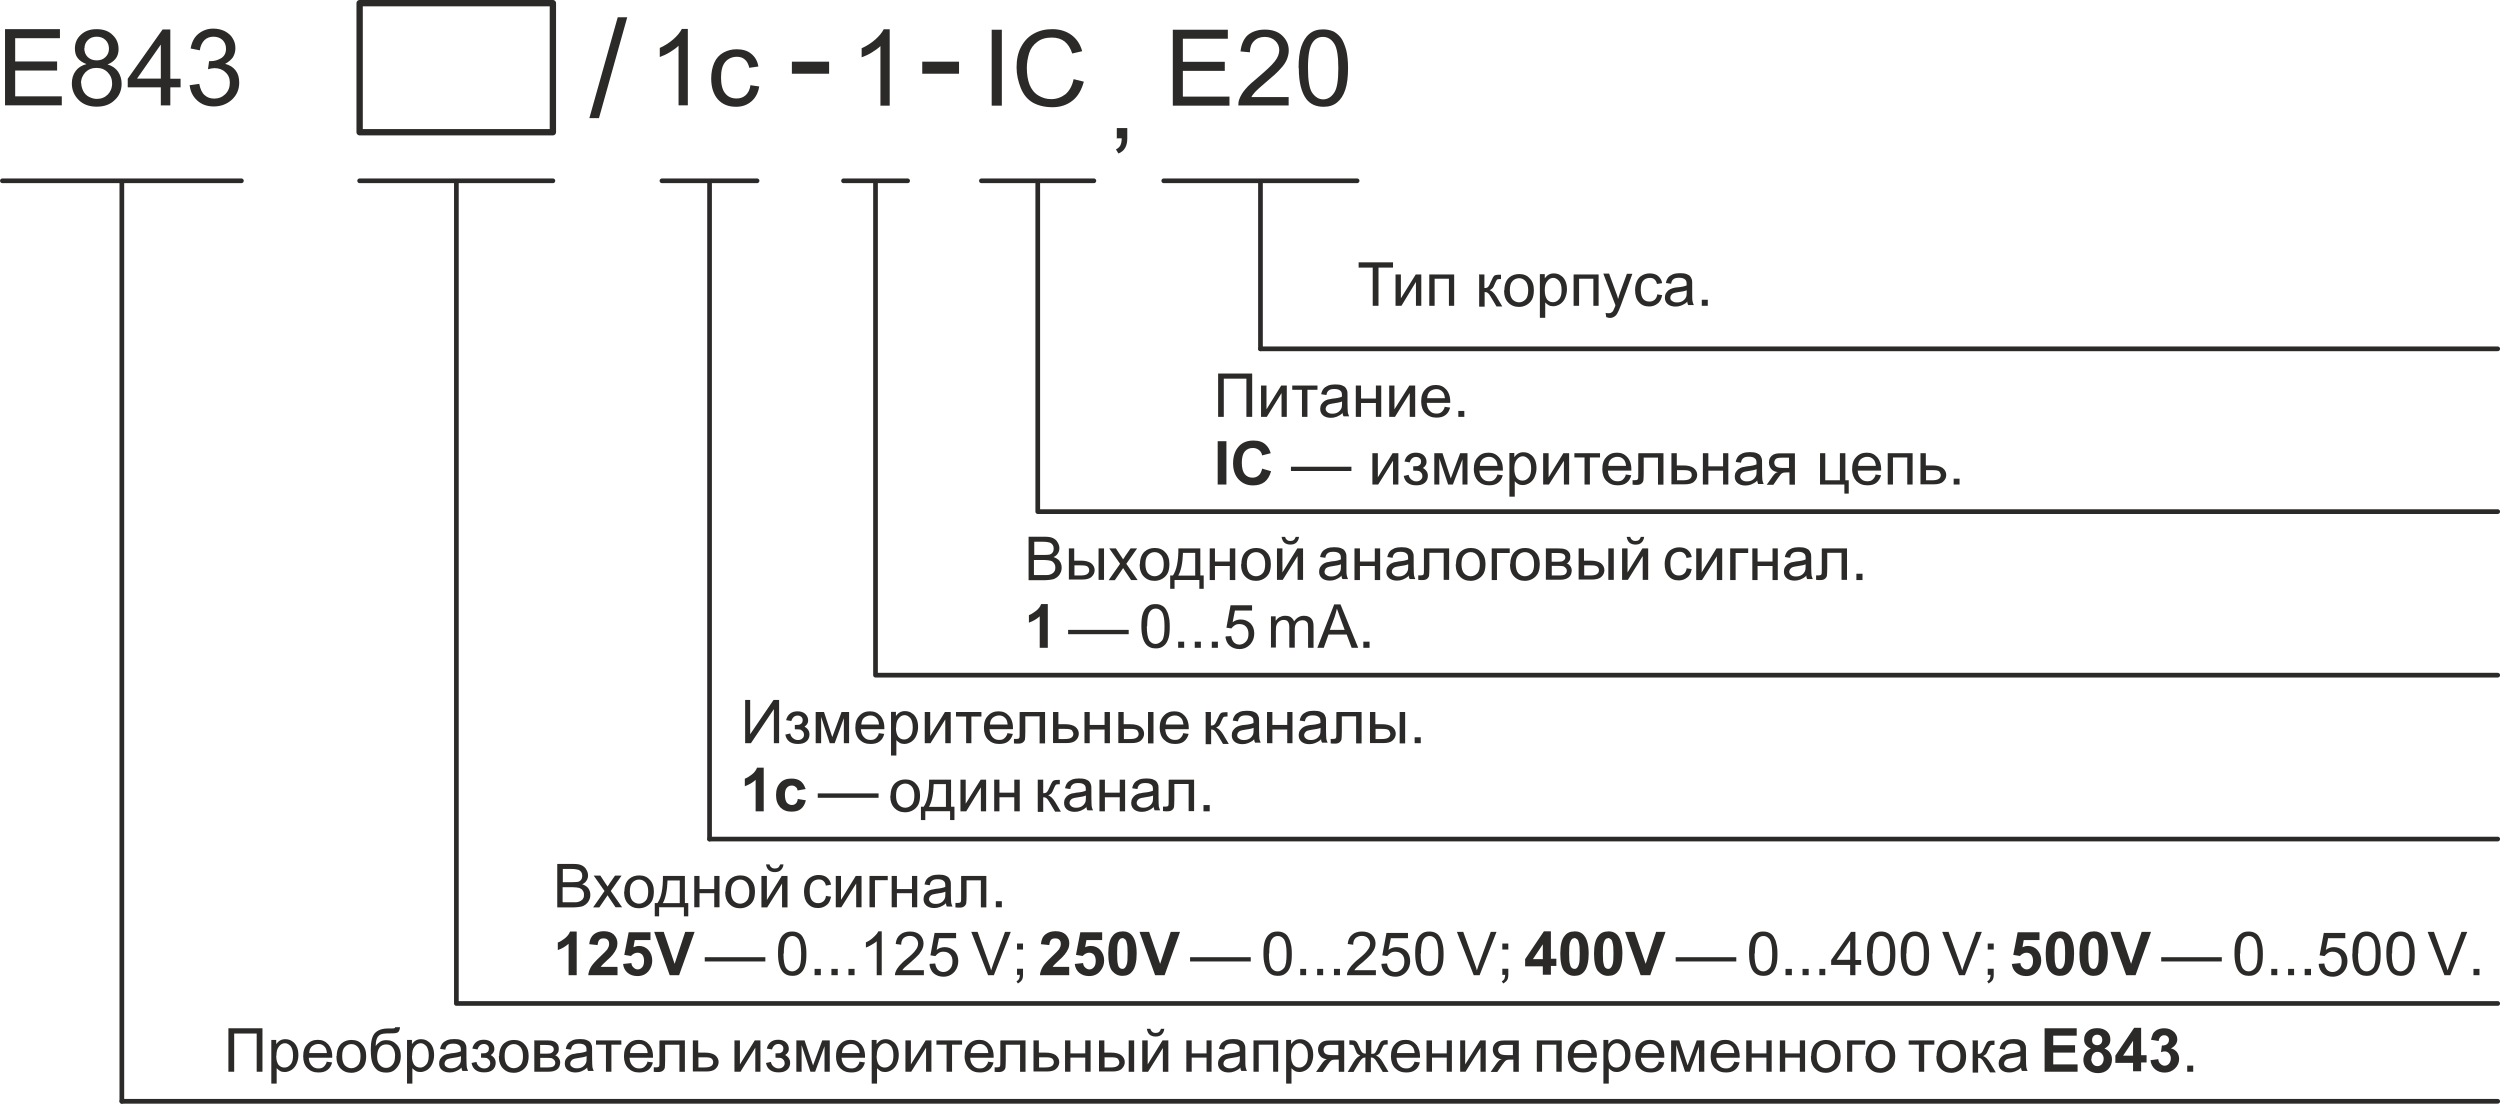
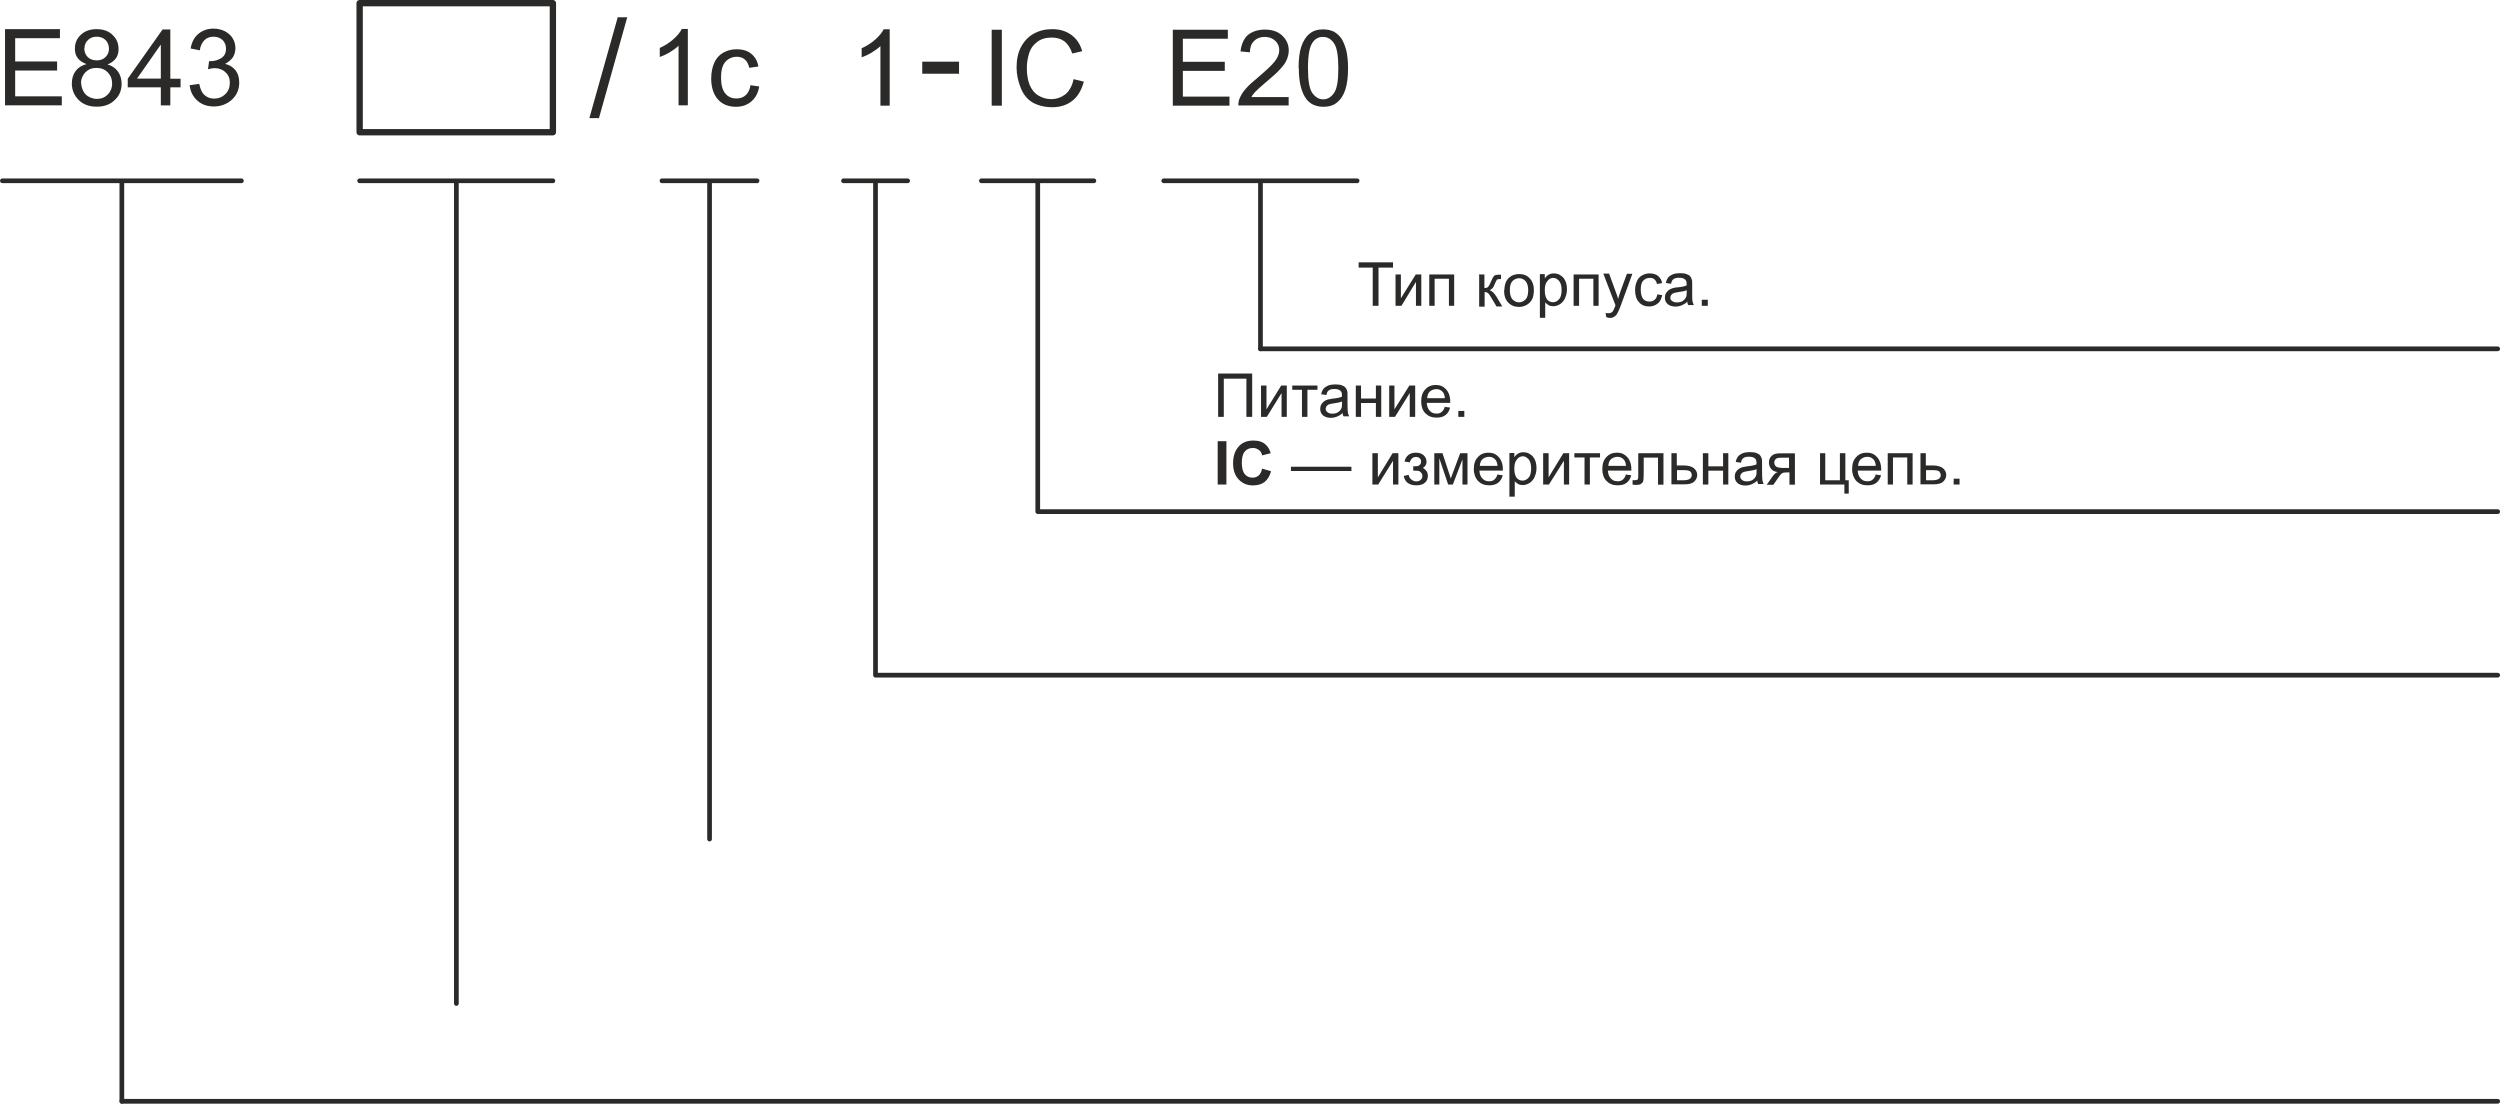
<svg xmlns="http://www.w3.org/2000/svg" xml:space="preserve" width="22.9mm" height="38.211" style="shape-rendering:geometricPrecision;text-rendering:geometricPrecision;image-rendering:optimizeQuality;fill-rule:evenodd;clip-rule:evenodd" viewBox="0 0 22898 10109">
  <defs>
    <style>.str1{stroke:#2b2a29;stroke-width:43;stroke-linecap:round;stroke-miterlimit:22.926}.fil0,.fil1{fill:none;fill-rule:nonzero}.fil0{fill:#2b2a29}</style>
  </defs>
  <g id="Слой_x0020_1">
    <path d="M46 965V267h503v83H139v213h384v83H139v236h427v83zM790 586c-35-13-61-31-79-55-18-23-25-53-25-86 0-51 18-93 55-127 38-35 84-51 145-51s111 18 145 53c38 35 55 79 55 131 0 31-8 61-25 84-18 23-43 43-76 55 43 13 74 35 96 66 21 31 33 69 33 111 0 60-21 111-63 149-41 41-96 61-165 61s-124-20-165-61-63-91-63-152c0-45 12-83 35-114s55-51 99-63h-2zm-18-145c0 33 10 60 31 81s50 31 83 31 61-10 81-31c21-21 31-45 31-76s-10-58-31-79-50-31-81-31c-33 0-60 10-81 31s-31 45-31 74h-2zm-28 321c0 23 7 48 18 71 12 23 28 41 51 53s48 20 73 20c41 0 74-13 101-40 25-25 40-60 40-101s-13-74-41-103c-28-28-61-40-103-40-41 0-73 13-101 40-25 28-40 60-40 101l2-2zM1741 780l84-12c10 50 25 83 50 104 23 21 53 31 86 31 41 0 74-13 103-41 28-28 41-63 41-104 0-40-12-71-40-96-25-25-60-38-99-38-17 0-35 3-61 10l10-74h13c38 0 69-10 99-28 30-20 43-48 43-86 0-31-10-58-31-79-21-20-50-31-83-31s-61 10-83 31c-21 21-38 53-43 94l-84-17c10-58 33-103 71-134s83-48 137-48c38 0 73 8 104 23 31 17 58 38 73 66 18 28 25 58 25 91 0 30-8 58-23 83-17 23-40 43-71 60 41 10 73 30 96 60s33 66 33 112c0 61-21 112-66 155-45 41-101 63-167 63-61 0-112-18-152-55-41-38-63-83-69-142h2l3 2zM1473 965V800h-303v-79l319-451h71v451h94v79h-94v165h-88zm0-245V408l-218 312h218z" class="fil0" />
    <path d="M3294 1211h1770V29H3294z" class="fil1" style="stroke:#2b2a29;stroke-width:58;stroke-linejoin:round;stroke-miterlimit:22.926" />
    <path d="M1116 10087h21761" class="fil1 str1" />
    <path d="m5398 1082 260-924h87l-259 924zM8447 675h337V565h-337z" class="fil0" />
-     <path d="M9505 4686h13372M8019 6184h14858M4180 9191h18697M22 1656h2189M1116 1656v8431M3294 1656h1770M4180 1656v7535M7726 1656h587M9505 1656v3030M8989 1656h1030M8019 1656v4528" class="fil1 str1" />
-     <path d="M7253 675h341V565h-341zM2092 9418h312v398h-53v-350h-206v350h-53zM2485 9925v-400h45v38c10-13 21-25 35-33 13-8 30-12 48-12 25 0 48 7 64 20 20 12 33 30 43 53s13 50 13 74c0 30-7 55-17 79-10 23-25 41-45 55-20 12-41 20-63 20-17 0-31-3-43-10-13-7-23-17-31-25v141h-50l-2 2 2-2zm45-255c0 38 8 64 21 83 17 18 33 25 55 25 21 0 40-10 55-28 17-18 23-48 23-84 0-38-8-64-21-83-17-18-33-28-53-28-21 0-40 10-55 30-17 20-23 48-23 84h-2v2zM2991 9724l51 7c-8 30-21 53-43 69-21 17-50 23-83 23-41 0-74-13-101-40-25-25-38-63-38-107 0-50 12-86 38-112 25-28 58-40 96-40 40 0 69 13 94 40 23 25 38 63 38 111v13h-215c2 31 10 55 28 73 17 18 35 25 61 25 18 0 33-3 45-13s23-23 30-45l-2-2v-2zm-159-79h162c-2-23-8-43-18-55-17-20-35-28-61-28-21 0-41 8-58 21-17 17-23 35-25 61zM3084 9673c0-53 17-93 45-117 25-21 55-31 91-31 40 0 73 13 96 40 25 25 38 61 38 107 0 38-7 66-17 86-12 21-28 38-50 50-21 12-45 18-69 18-41 0-73-13-99-40-25-25-38-63-38-112h3zm50 0c0 38 8 64 23 83 17 18 38 28 61 28s45-10 61-28c17-18 23-48 23-84 0-35-8-63-23-81-17-18-35-28-61-28-23 0-45 10-61 28-17 18-23 45-23 83zM3621 9408h43c-2 20-7 33-13 41-7 8-17 12-25 13-10 2-31 3-61 3-40 0-66 3-83 12-13 8-25 20-31 38-7 18-10 40-10 66 12-18 28-31 43-41 17-10 35-13 55-13 38 0 69 13 94 40 25 25 38 61 38 106 0 33-7 61-20 83-12 21-28 38-45 50-18 12-41 18-69 18-33 0-61-8-81-23-20-17-33-35-43-60-10-23-17-66-17-127 0-76 13-127 40-154 25-25 64-40 117-40 33 0 51 0 58-2 3-2 8-3 8-8l2-2zm-2 261c0-30-8-55-21-73-13-20-33-30-60-30-28 0-48 10-63 30-13 20-21 48-21 81s8 60 23 76c17 18 35 28 60 28 23 0 43-10 60-31 17-20 21-48 21-81h2zM3728 9925v-400h45v38c10-13 21-25 35-33 13-8 30-12 48-12 25 0 48 7 64 20 20 12 33 30 43 53s13 50 13 74c0 30-7 55-17 79-10 23-25 41-45 55-20 12-41 20-63 20-17 0-31-3-43-10-13-7-23-17-31-25v141h-50l-2 2 2-2zm45-255c0 38 8 64 21 83 17 18 33 25 55 25 21 0 40-10 55-28 17-18 23-48 23-84 0-38-8-64-21-83-17-18-33-28-53-28-21 0-40 10-55 30-17 20-23 48-23 84h-2v2zM4226 9780c-18 17-35 25-53 33-18 7-35 10-53 10-31 0-55-8-73-23-18-17-25-35-25-60 0-13 3-28 10-40s17-21 25-28c10-8 21-12 35-17 10-2 23-3 43-8 40-3 69-10 86-18v-12c0-20-3-33-13-41-12-12-31-17-55-17-23 0-40 3-51 12-12 8-20 21-23 43l-48-7c3-20 12-38 21-50 10-12 23-21 43-30 20-7 41-10 64-10 25 0 45 2 61 8 17 7 28 13 33 21 8 8 12 20 17 33 2 8 2 23 2 45v64c0 45 2 74 3 86 2 12 7 23 12 35h-51c-7-10-8-21-10-35l-2-3 2 7zm-3-107c-18 8-45 13-81 18-20 2-35 7-43 10s-13 10-20 17c-3 8-7 13-7 23 0 13 3 23 17 31 10 8 23 13 43 13s35-3 51-12c13-8 25-20 31-33 7-12 8-28 8-50v-18zM4406 9686v-38c20 0 35-2 41-2 8-2 13-7 21-13 7-8 10-17 10-28 0-13-3-23-13-31-8-8-20-12-33-12-28 0-48 17-58 50l-48-8c13-53 50-81 104-81 31 0 55 8 73 25 18 18 25 38 25 60 0 23-12 41-33 55 13 8 25 18 33 30s12 25 12 43c0 25-10 48-28 63-20 17-45 23-79 23-64 0-104-30-114-86l45-10c3 18 12 33 25 43 12 10 28 17 43 17 17 0 30-3 41-13 12-10 17-21 17-35 0-12-3-21-10-30-7-8-13-13-21-17-8-2-21-3-41-3h-14 3zM4572 9673c0-53 17-93 45-117 25-21 55-31 91-31 40 0 73 13 96 40 25 25 38 61 38 107 0 38-7 66-17 86-12 21-28 38-50 50-21 12-45 18-69 18-41 0-73-13-99-40-25-25-38-63-38-112h3zm50 0c0 38 8 64 23 83 17 18 38 28 61 28s45-10 61-28c17-18 23-48 23-84 0-35-8-63-23-81-17-18-35-28-61-28-23 0-45 10-61 28-17 18-23 45-23 83zM4897 9529h112c28 0 48 2 61 8 13 3 25 13 35 25s13 28 13 45c0 13-2 25-8 35-7 10-13 20-25 25 13 3 25 13 33 25 10 12 13 28 13 43-2 28-12 48-30 61s-43 20-76 20h-131v-290l2 3zm50 122h51c21 0 35-2 43-3 8-2 13-7 21-13 7-7 10-13 10-23 0-17-7-25-17-31-10-7-30-10-55-10h-53v81l-2 2v-2zm0 126h64c28 0 48-3 58-10s17-18 17-33c0-10-3-18-10-25-7-8-13-13-23-17-10-2-25-3-45-3h-60v88h-2zM5377 9780c-18 17-35 25-53 33-18 7-35 10-53 10-31 0-55-8-73-23-18-17-25-35-25-60 0-13 3-28 10-40s17-21 25-28c10-8 21-12 35-17 10-2 23-3 43-8 40-3 69-10 86-18v-12c0-20-3-33-13-41-12-12-31-17-55-17-23 0-40 3-51 12-12 8-20 21-23 43l-48-7c3-20 12-38 21-50 10-12 23-21 43-30 20-7 41-10 64-10 25 0 45 2 61 8 17 7 28 13 33 21 8 8 12 20 17 33 2 8 2 23 2 45v64c0 45 2 74 3 86 2 12 7 23 12 35h-51c-7-10-8-21-10-35l-2-3 2 7zm-3-107c-18 8-45 13-81 18-20 2-35 7-43 10s-13 10-20 17c-3 8-7 13-7 23 0 13 3 23 17 31 10 8 23 13 43 13s35-3 51-12c13-8 25-20 31-33 7-12 8-28 8-50v-18zM5459 9529h232v39h-91v248h-50v-248h-91zM5929 9724l51 7c-8 30-21 53-43 69-21 17-50 23-83 23-41 0-74-13-101-40-25-25-38-63-38-107 0-50 12-86 38-112 25-28 58-40 96-40 40 0 69 13 94 40 23 25 38 63 38 111v13h-215c2 31 10 55 28 73 17 18 35 25 61 25 18 0 33-3 45-13s23-23 30-45l-2-2v-2zm-159-79h162c-2-23-8-43-18-55-17-20-35-28-61-28-21 0-41 8-58 21-17 17-23 35-25 61zM6046 9529h227v288h-50v-248h-131v144c0 33-2 55-3 66-2 10-8 20-18 28s-23 12-43 12c-12 0-23 0-40-2v-41h21c10 0 18-2 21-3 3-2 8-7 8-10 2-3 2-20 2-43v-190l3 2 2-2zM6345 9529h50v112h61c41 0 71 8 93 23 21 17 33 38 33 64 0 23-10 45-28 61-18 18-48 25-86 25h-122v-288 2zm50 248h51c31 0 53-3 66-12 13-8 20-20 20-35 0-12-3-23-13-33s-31-13-64-13h-58v94h-2v-2zM6727 9529h50v220l136-220h52v287h-47v-220l-136 220h-55zM7103 9686v-38c20 0 35-2 41-2 8-2 13-7 21-13 7-8 10-17 10-28 0-13-3-23-13-31-8-8-20-12-33-12-28 0-48 17-58 50l-48-8c13-53 50-81 104-81 31 0 55 8 73 25 18 18 25 38 25 60 0 23-12 41-33 55 13 8 25 18 33 30s12 25 12 43c0 25-10 48-28 63-20 17-45 23-79 23-64 0-104-30-114-86l45-10c3 18 12 33 25 43 12 10 28 17 43 17 17 0 30-3 41-13 12-10 17-21 17-35 0-12-3-21-10-30-7-8-13-13-21-17-8-2-21-3-41-3h-14 3zM7294 9529h75l78 229 84-229h69v287h-48v-233l-86 233h-43l-81-243v243h-48zM7871 9724l51 7c-8 30-21 53-43 69-21 17-50 23-83 23-41 0-74-13-101-40-25-25-38-63-38-107 0-50 12-86 38-112 25-28 58-40 96-40 40 0 69 13 94 40 23 25 38 63 38 111v13h-215c2 31 10 55 28 73 17 18 35 25 61 25 18 0 33-3 45-13s23-23 30-45l-2-2v-2zm-159-79h162c-2-23-8-43-18-55-17-20-35-28-61-28-21 0-41 8-58 21-17 17-23 35-25 61zM7984 9925v-400h45v38c10-13 21-25 35-33 13-8 30-12 48-12 25 0 48 7 64 20 20 12 33 30 43 53s13 50 13 74c0 30-7 55-17 79-10 23-25 41-45 55-20 12-41 20-63 20-17 0-31-3-43-10-13-7-23-17-31-25v141h-50l-2 2 2-2zm45-255c0 38 8 64 21 83 17 18 33 25 55 25 21 0 40-10 55-28 17-18 23-48 23-84 0-38-8-64-21-83-17-18-33-28-53-28-21 0-40 10-55 30-17 20-23 48-23 84h-2v2zM8293 9529h50v220l135-220h53v287h-49v-220l-136 220h-53zM8577 9529h235v39h-92v248h-50v-248h-93zM9049 9724l51 7c-8 30-21 53-43 69-21 17-50 23-83 23-41 0-74-13-101-40-23-25-38-63-38-107 0-50 12-86 38-112 25-28 58-40 96-40 40 0 69 13 94 40 23 25 38 63 38 111v13h-215c2 31 10 55 28 73 17 18 35 25 61 25 18 0 33-3 45-13s23-23 30-45l-2-2v-2zm-159-79h162c-2-23-8-43-18-55-17-20-35-28-61-28-21 0-41 8-58 21-17 17-23 35-25 61zM9166 9529h227v288h-50v-248h-131v144c0 33-2 55-3 66-2 10-8 20-18 28s-23 12-41 12c-12 0-23 0-40-2v-41h21c10 0 18-2 21-3 3-2 8-7 8-10 2-3 2-20 2-43v-190l2 2 2-2zM9465 9529h50v112h61c40 0 71 8 93 23 21 17 33 38 33 64 0 23-10 45-28 61-18 18-48 25-86 25h-122v-288 2zm50 248h51c31 0 53-3 66-12 13-8 20-20 20-35 0-12-3-23-13-33s-31-13-64-13h-58v94h-2v-2zM9755 9529h49v119h136v-119h49v287h-49v-129h-136v129h-49zM10338 9529h50v288h-50v-288zm-273 0h50v112h61c40 0 71 8 93 23 21 17 33 38 33 64 0 23-10 45-28 61-18 18-48 25-86 25h-122v-288 2zm50 248h51c31 0 53-3 66-12 13-8 20-20 20-35 0-12-7-23-13-33-10-10-31-13-64-13h-58v94h-2v-2zM10462 9529h50v220l136-220h53v288h-50v-218l-136 218h-53v-288zm169-106h33c-2 23-12 41-25 53s-31 18-55 18c-23 0-41-7-55-18-13-12-21-30-25-53h33c2 12 8 21 17 28 8 7 18 10 30 10 13 0 25-3 33-10s12-17 17-28h-3zM10866 9529h49v119h136v-119h46v287h-46v-129h-136v129h-49zM11360 9780c-18 17-35 25-53 33-18 7-35 10-53 10-31 0-55-8-73-23-18-17-25-35-25-60 0-13 3-28 10-40s17-21 25-28c10-8 21-12 35-17 10-2 23-3 43-8 40-3 69-10 86-18v-12c0-20-3-33-13-41-12-12-31-17-55-17-23 0-40 3-51 12-12 8-20 21-23 43l-48-7c3-20 12-38 21-50 10-12 23-21 43-30 20-7 41-10 64-10 25 0 45 2 61 8 17 7 28 13 33 21 8 8 12 20 17 33 2 8 2 23 2 45v64c0 45 0 74 3 86 2 12 7 23 12 35h-51c-7-10-8-21-10-35l-2-3 2 7zm-3-107c-18 8-45 13-81 18-20 2-35 7-43 10s-13 10-20 17c-3 8-7 13-7 23 0 13 3 23 17 31 10 8 23 13 43 13s35-3 51-12c13-8 25-20 31-33 7-12 8-28 8-50v-18zM11481 9529h226v287h-46v-248h-132v248h-48zM11780 9925v-400h45v38c10-13 21-25 35-33 13-8 30-12 48-12 23 0 48 7 64 20 20 12 33 30 43 53s13 50 13 74c0 30-7 55-17 79-10 23-25 41-45 55-20 12-41 20-63 20-17 0-31-3-43-10-13-7-23-17-31-25v141h-50l-2 2 2-2zm45-255c0 38 8 64 21 83 17 18 33 25 55 25 21 0 40-10 55-28 17-18 23-48 23-84 0-38-8-64-23-83-17-18-33-28-53-28-21 0-40 10-55 30-17 20-23 48-23 84v2zM12312 9529v288h-50v-112h-28c-18 0-30 2-38 7-8 3-21 20-38 43l-43 63h-61l53-76c17-23 31-38 48-40-28-3-50-13-63-30s-20-35-20-58c0-25 8-45 25-61 18-17 43-23 76-23h139zm-50 41h-69c-30 0-48 3-58 13-8 10-12 20-12 31 0 18 7 30 18 38 12 8 33 12 64 12h53v-96l2 2h2zM12560 9529v124c17 0 28-3 33-8 7-7 17-23 28-53 12-28 21-45 30-53 10-8 23-12 41-12h18v40h-13c-13 0-21 2-25 7-3 3-10 17-18 35-8 20-13 31-20 40-7 8-17 13-30 20 21 7 41 25 61 60l53 89h-53l-53-89c-10-18-20-30-28-35-8-7-18-8-28-8v134h-50v-134c-12 0-20 2-28 8-8 7-18 18-28 35l-53 89h-53l53-89c20-33 41-53 63-60-13-7-25-13-30-21-7-8-13-28-25-58-3-10-8-17-12-18-3-2-12-3-21-3h-13v-41h7c20 0 31 2 40 3 8 2 13 8 20 13 7 8 13 21 23 45 12 28 21 45 28 51 7 7 18 10 33 10v-124h50l2 3-2 2zM12954 9724l51 7c-8 30-21 53-43 69-21 17-50 23-83 23-41 0-74-13-101-40-25-25-38-63-38-107 0-50 12-86 38-112 25-28 58-40 96-40 40 0 69 13 94 40 23 25 38 63 38 111v13h-215c2 31 10 55 28 73 17 18 35 25 61 25 18 0 33-3 45-13s23-23 30-45l-2-2v-2zm-159-79h162c-2-23-8-43-18-55-17-20-35-28-61-28-21 0-41 8-58 21-17 17-23 35-25 61zM13066 9529h50v119h135v-119h47v287h-47v-129h-135v129h-50zM13374 9529h46v220l137-220h51v287h-48v-220l-137 220h-49zM13911 9529v288h-50v-112h-28c-18 0-30 2-38 7-8 3-21 20-38 43l-43 63h-61l53-76c17-23 31-38 50-40-28-3-50-13-63-30s-20-35-20-58c0-25 8-45 25-61 18-17 43-23 76-23h137zm-50 41h-69c-30 0-48 3-58 13-8 10-12 20-12 31 0 18 7 30 18 38 12 8 33 12 64 12h53v-96l2 2h2zM14076 9529h228v287h-49v-248h-131v248h-48zM14574 9724l51 7c-8 30-21 53-43 69-21 17-50 23-83 23-41 0-74-13-101-40-23-25-38-63-38-107 0-50 12-86 38-112 25-28 58-40 96-40 40 0 69 13 94 40 23 25 38 63 38 111v13h-215c2 31 10 55 28 73 17 18 35 25 61 25 18 0 33-3 45-13s23-23 30-45l-2-2v-2zm-159-79h162c-2-23-8-43-18-55-17-20-35-28-61-28-21 0-41 8-58 21-17 17-23 35-25 61zM14686 9925v-400h45v38c10-13 21-25 35-33 13-8 30-12 48-12 25 0 48 7 64 20 20 12 33 30 43 53s13 50 13 74c0 30-7 55-17 79-10 23-25 41-45 55-20 12-41 20-63 20-17 0-31-3-43-10-13-7-23-17-31-25v141h-50l-2 2 2-2zm45-255c0 38 8 64 21 83 17 18 33 25 55 25 21 0 40-10 55-28 17-18 23-48 23-84 0-38-8-64-23-83-17-18-33-28-53-28-21 0-40 10-55 30-17 20-23 48-23 84v2zM15192 9724l51 7c-8 30-21 53-43 69-21 17-50 23-83 23-41 0-74-13-101-40-25-25-38-63-38-107 0-50 12-86 38-112 25-28 58-40 96-40 40 0 69 13 94 40 23 25 38 63 38 111v13h-215c2 31 10 55 28 73 17 18 35 25 61 25 18 0 33-3 45-13s23-23 30-45l-2-2v-2zm-159-79h162c-2-23-8-43-18-55-17-20-35-28-61-28-21 0-41 8-58 21-17 17-23 35-25 61zM15306 9529h75l76 229 84-229h69v287h-49v-233l-84 233h-43l-81-243v243h-47zM15882 9724l51 7c-8 30-21 53-43 69-21 17-50 23-83 23-41 0-74-13-101-40-25-25-38-63-38-107 0-50 12-86 38-112 25-28 58-40 96-40 40 0 69 13 94 40 23 25 38 63 38 111v13h-215c2 31 10 55 28 73 17 18 35 25 61 25 18 0 33-3 45-13s23-23 30-45l-2-2v-2zm-159-79h162c-2-23-8-43-18-55-17-20-35-28-61-28-21 0-41 8-58 21-17 17-23 35-25 61zM15994 9529h50v119h135v-119h48v287h-48v-129h-135v129h-50zM16302 9529h49v119h134v-119h48v287h-48v-129h-134v129h-49zM16589 9673c0-53 17-93 45-117 25-21 55-31 91-31 40 0 73 13 96 40 25 25 38 61 38 107 0 38-7 66-17 86-12 21-28 38-50 50-21 12-45 18-69 18-40 0-73-13-99-40-25-25-38-63-38-112h3zm50 0c0 38 8 64 23 83 17 18 38 28 61 28s45-10 61-28c17-18 23-48 23-84 0-35-8-63-23-81-17-18-35-28-61-28-23 0-45 10-61 28-17 18-23 45-23 83zM16918 9529h166v39h-119v248h-47zM17089 9673c0-53 17-93 45-117 25-21 55-31 91-31 40 0 73 13 96 40 25 25 38 61 38 107 0 38-7 66-17 86-12 21-28 38-50 50-21 12-45 18-69 18-41 0-73-13-99-40-25-25-38-63-38-112h3zm50 0c0 38 8 64 23 83 17 18 38 28 61 28s45-10 61-28c17-18 23-48 23-84 0-35-8-63-23-81-17-18-35-28-61-28-23 0-45 10-61 28-17 18-23 45-23 83zM17482 9529h235v39h-93v248h-49v-248h-93zM17738 9673c0-53 17-93 45-117 25-21 55-31 91-31 40 0 73 13 96 40 25 25 38 61 38 107 0 38-7 66-17 86-12 21-28 38-50 50-21 12-45 18-69 18-41 0-73-13-99-40-25-25-38-63-38-112h3zm50 0c0 38 8 64 23 83 17 18 38 28 61 28s45-10 61-28c17-18 23-48 23-84 0-35-8-63-23-81-17-18-35-28-61-28-23 0-45 10-61 28-17 18-23 45-23 83zM18066 9529h50v124c17 0 25-3 33-10 7-7 17-23 28-51 10-23 18-38 23-45 7-8 13-12 20-13 8-2 20-3 38-3h10v40h-13c-13 0-21 2-25 7-3 3-10 17-18 35-8 20-13 31-20 40-7 8-17 13-28 20 21 7 41 25 63 60l53 89h-53l-53-89c-10-18-20-30-28-35-8-7-18-8-28-8v134h-50v-288l-2-2v-3zM18510 9780c-18 17-35 25-53 33-18 7-35 10-53 10-31 0-55-8-73-23-18-17-25-35-25-60 0-13 3-28 10-40s17-21 25-28c10-8 21-12 35-17 10-2 23-3 43-8 40-3 69-10 86-18v-12c0-20-3-33-13-41-12-12-31-17-55-17-23 0-40 3-51 12-12 8-20 21-23 43l-48-7c3-20 12-38 21-50 10-12 23-21 43-30 20-7 41-10 64-10s45 2 61 8c17 7 28 13 33 21 8 8 12 20 17 33 2 8 2 23 2 45v64c0 45 2 74 3 86 2 12 7 23 12 35h-51c-7-10-8-21-10-35l-2-3 2 7zm-3-107c-18 8-45 13-81 18-20 2-33 7-43 10-8 3-13 10-20 17-3 8-7 13-7 23 0 13 3 23 17 31 10 8 23 13 43 13s35-3 51-12c13-8 25-20 31-33 7-12 8-28 8-50v-18zM20033 9816h55v-56h-55zM18727 9816v-398h294v68h-215v87h200v68h-200v108h223v67zM19145 9601c-20-8-33-20-43-33s-13-31-13-48c0-30 10-55 31-73 21-20 50-30 89-30 38 0 66 10 89 30 21 20 31 43 31 73 0 18-3 35-13 50-10 13-23 25-41 33 21 10 40 21 51 40 12 18 18 38 18 60 0 38-12 66-35 91-23 23-55 35-93 35-35 0-66-10-91-30-28-21-43-53-43-93 0-21 7-41 17-60 10-18 28-31 51-41l-2-3h-5zm17-76c0 17 3 28 12 35 8 8 20 13 33 13s25-3 35-13c8-8 13-20 13-35 0-13-3-25-12-35-8-8-20-13-33-13s-25 3-35 13c-8 8-13 20-13 35zm-8 172c0 21 7 38 17 50s23 18 40 18 30-7 40-18c10-12 17-28 17-50 0-20-7-33-17-45s-23-18-40-18c-18 0-31 7-41 20s-13 28-13 41v2h-2zM19694 9711l74-10c2 20 8 33 20 43 10 10 23 17 38 17 17 0 30-7 40-18 10-12 17-28 17-50 0-20-7-33-17-45s-23-18-38-18c-10 0-21 2-35 7l8-61c20 0 35-3 48-13 10-10 17-21 17-38 0-13-3-23-12-31-8-8-18-12-31-12s-23 3-33 13-17 21-18 40l-71-12c7-23 12-43 21-60 10-13 23-25 41-33s38-12 60-12c38 0 66 12 91 35 18 20 28 41 28 66 0 35-20 63-58 84 23 3 41 17 55 33 13 18 20 38 20 61 0 35-12 64-38 89-25 25-58 38-94 38-35 0-64-10-89-31-23-21-38-48-41-81v-2h-2zM19537 9816v-81h-162v-66l172-255h64v251h50v66h-50v81h-74v4zm0-147v-136l-91 136h91zM5284 8932h-76v-288c-28 25-61 45-99 58v-69c20-7 41-20 64-38s40-40 48-63h61v400h2zM5656 8861v71h-268c2-28 12-53 25-76s43-55 86-96c33-31 55-53 63-64 10-17 17-31 17-48 0-18-3-30-13-40s-21-13-38-13-28 3-38 13-13 25-17 48l-76-8c3-41 20-73 43-91s53-28 89-28c40 0 71 10 93 31 21 21 33 48 33 79 0 18-3 35-10 51-7 17-17 33-31 51-10 12-25 30-50 51-23 21-40 38-45 43-7 8-12 13-17 21h152v3h2zM5707 8829l76-8c2 18 8 31 20 41 10 10 23 17 38 17 17 0 30-7 41-20 12-13 17-33 17-60 0-25-7-43-17-55-12-12-25-18-43-18-21 0-41 10-60 30l-61-10 40-207h200v71h-144l-12 66c18-8 33-12 51-12 33 0 63 12 86 38 23 25 35 58 35 96 0 33-10 63-28 89-25 35-61 53-107 53-38 0-66-10-91-30-23-20-38-48-41-81l-2-2h2zM9793 8861v71h-268c2-28 12-53 25-76s43-55 86-96c33-31 55-53 63-64 10-17 17-31 17-48 0-18-3-30-13-40s-21-13-38-13-30 3-38 13c-10 10-13 25-17 48l-76-8c3-41 18-73 43-91 23-18 53-28 91-28 40 0 71 10 93 31 21 21 33 48 33 79 0 18-3 35-10 51-7 17-17 33-31 51-10 12-25 30-50 51-23 21-40 38-45 43-7 8-12 13-17 21h152l-2 3h2zM9844 8829l76-8c2 18 8 31 20 41 10 10 23 17 38 17 17 0 30-7 41-20 12-13 17-33 17-60 0-25-7-43-17-55-12-12-25-18-43-18-21 0-41 10-60 30l-61-10 40-207h200v71h-144l-12 66c18-8 33-12 53-12 33 0 63 12 86 38 23 25 35 58 35 96 0 33-10 63-30 89-25 35-61 53-107 53-38 0-66-10-91-30-23-20-38-48-41-81l-2-2h2zM10280 8530c40 0 69 13 91 41 25 33 40 86 40 162 0 74-13 131-40 164-21 28-51 41-91 41s-69-17-94-45c-23-30-35-83-35-159 0-74 13-131 40-162 21-28 51-41 91-41l-2-2zm0 63c-10 0-18 3-23 10-8 7-12 17-17 31-7 20-8 53-8 101s2 79 7 96c3 18 10 30 18 35 8 7 17 8 23 8 10 0 18-3 23-10 8-7 12-17 17-31 7-20 8-53 8-101s-2-79-8-96c-3-18-10-30-18-35-8-7-17-10-23-10l2 2zM14131 8932v-81h-162v-66l172-255h64v251h50v66h-50v81h-74v4zm0-147v-136l-91 136h91zM14420 8530c40 0 69 13 91 41 25 33 40 86 40 162 0 74-13 131-40 164-21 28-51 41-91 41s-69-17-94-45c-23-30-35-83-35-159 0-74 13-131 40-162 21-28 51-41 91-41l-2-2zm0 63c-10 0-18 3-23 10-8 7-12 17-17 31-7 20-8 53-8 101s2 79 8 96c3 18 10 30 18 35 8 7 17 8 23 8 10 0 18-3 23-10 8-7 12-17 17-31 7-20 8-53 8-101s-2-79-8-96c-3-18-10-30-18-35-8-7-17-10-23-10v2zM14729 8530c40 0 69 13 91 41 25 33 40 86 40 162 0 74-13 131-40 164-21 28-51 41-91 41s-69-17-94-45c-23-30-35-83-35-159 0-74 13-131 40-162 21-28 51-41 91-41l-2-2zm0 63c-10 0-18 3-23 10-8 7-12 17-17 31-7 20-8 53-8 101s2 79 8 96c3 18 10 30 18 35 8 7 17 8 23 8 10 0 18-3 23-10 8-7 12-17 17-31 7-20 8-53 8-101s-2-79-8-96c-3-18-10-30-18-35-8-7-17-10-23-10v2zM18429 8829l76-8c2 18 8 31 20 41 10 10 23 17 38 17 17 0 30-7 41-20 12-13 17-33 17-60 0-25-7-43-17-55-12-12-25-18-43-18-21 0-41 10-60 30l-61-10 40-207h200v71h-144l-12 66c18-8 33-12 51-12 33 0 63 12 86 38 23 25 35 58 35 96 0 33-10 63-30 89-25 35-61 53-107 53-38 0-66-10-91-30-23-20-38-48-41-81v-2h2zM18866 8530c40 0 69 13 91 41 25 33 40 86 40 162 0 74-13 131-40 164-21 28-51 41-91 41s-71-17-94-45c-23-30-35-83-35-159 0-74 13-131 40-162 21-28 51-41 91-41l-2-2zm0 63c-10 0-18 3-23 10-8 7-12 17-17 31-7 20-8 53-8 101s2 79 8 96c3 18 10 30 18 35 8 7 17 8 23 8 10 0 18-3 23-10 8-7 12-17 17-31 7-20 8-53 8-101s-2-79-8-96c-3-18-10-30-18-35-8-7-17-10-23-10v2zM19175 8530c40 0 69 13 91 41 25 33 40 86 40 162 0 74-13 131-40 164-21 28-51 41-91 41s-69-17-94-45c-23-30-35-83-35-159 0-74 13-131 40-162 21-28 51-41 91-41l-2-2zm0 63c-10 0-18 3-23 10-8 7-12 17-17 31-7 20-8 53-8 101s2 79 7 96c3 18 10 30 18 35 8 7 17 8 23 8 10 0 18-3 23-10 8-7 12-17 17-31 7-20 8-53 8-101s-2-79-7-96c-3-18-10-30-18-35-8-7-17-10-23-10v2zM6134 8932l-142-397h87l100 293 97-293h86l-142 397zM10580 8932l-143-397h88l101 293 97-293h85l-141 397zM15027 8932l-142-397h86l102 293 96-293h86l-140 397zM19474 8932l-144-397h90l99 293 97-293h86l-142 397zM7126 8735c0-48 3-84 13-114s23-51 43-66c20-17 43-23 73-23 21 0 40 3 58 13 17 8 30 21 40 38s18 35 23 60c7 23 10 55 10 94 0 48-3 84-13 112-10 30-23 51-43 66-20 17-43 23-73 23-38 0-69-13-91-41-25-33-40-86-40-162zm50 0c0 64 8 107 23 131 17 21 33 31 58 31 21 0 41-12 58-31 17-21 23-64 23-131 0-64-8-107-23-131-17-21-33-31-58-31-21 0-40 10-53 28-18 23-25 69-25 134h-4zM7461 8932h57v-58h-57zM7615 8932h58v-58h-58zM7771 8932h56v-58h-56zM8515 8828l51-3c3 25 12 43 25 58 13 12 30 20 50 20 23 0 43-10 60-28s23-41 23-71c0-28-8-50-23-64-17-17-35-23-61-23-17 0-30 3-43 12-12 8-21 17-30 28l-45-7 38-205h197v48h-157l-21 107c23-18 50-25 74-25 35 0 63 12 89 35 23 23 35 55 35 93 0 35-10 66-31 93-25 31-61 50-104 50-35 0-64-10-89-30-23-20-35-48-40-81l3-3v-2zM9315 8697v-55h55v55h-55zm0 231v-55h55v55c0 20-3 38-12 50-8 12-20 21-35 30l-13-21c10-3 18-12 23-20 3-8 8-21 8-38h-28 2zM11572 8735c0-48 3-84 13-114s23-51 43-66c20-17 43-23 73-23 21 0 40 3 58 13 17 8 30 21 40 38s18 35 23 60c7 23 10 55 10 94 0 48-3 84-13 112-10 30-23 51-43 66-20 17-43 23-73 23-38 0-69-13-91-41-25-33-40-86-40-162zm50 0c0 64 8 107 23 131 17 21 33 31 58 31 21 0 41-12 58-31 17-21 23-64 23-131 0-64-8-107-23-131-17-21-33-31-58-31-21 0-41 10-53 28-18 23-25 69-25 134h-4zM11909 8932h54v-58h-54zM12064 8932h55v-58h-55zM12218 8932h55v-58h-55zM13760 8697v-55h55v55h-55zm0 231v-55h55v55c0 20-3 38-12 50-8 12-20 21-35 30l-13-21c10-3 18-12 23-20 3-8 8-21 8-38h-28 2zM16020 8735c0-48 3-84 13-114s23-51 43-66c20-17 43-23 73-23 21 0 40 3 58 13 17 8 30 21 40 38s18 35 23 60c7 23 10 55 10 94 0 48-3 84-13 112-10 30-23 51-43 66-20 17-43 23-73 23-38 0-69-13-91-41-25-33-40-86-40-162zm50 0c0 64 8 107 23 131 17 21 33 31 58 31 21 0 41-12 58-31 17-21 23-64 23-131 0-64-8-107-23-131-17-21-33-31-58-31-21 0-40 10-53 28-18 23-25 69-25 134h-4zM16354 8932h58v-58h-58zM16510 8932h56v-58h-56zM16664 8932h54v-58h-54zM18206 8697v-55h55v55h-55zm0 231v-55h55v55c0 20-3 38-12 50-8 12-20 21-35 30l-13-21c10-3 18-12 23-20 3-8 8-21 8-38h-28 2zM20466 8735c0-48 3-84 13-114s23-51 43-66c20-17 43-23 73-23 21 0 40 3 58 13 17 8 30 21 40 38s18 35 23 60c7 23 10 55 10 94 0 48-3 84-13 112-10 30-23 51-43 66-20 17-43 23-73 23-38 0-69-13-91-41-25-33-40-86-40-162zm50 0c0 64 8 107 23 131 17 21 33 31 58 31 21 0 41-12 58-31 17-21 23-64 23-131 0-64-8-107-23-131-17-21-33-31-58-31-21 0-41 10-53 28-18 23-25 69-25 134h-4zM20803 8932h55v-58h-55zM20957 8932h55v-58h-55zM21109 8932h58v-58h-58zM21238 8828l51-3c3 25 12 43 25 58 13 12 30 20 51 20 23 0 43-10 60-28s23-41 23-71c0-28-8-50-23-64-17-17-35-23-61-23-17 0-30 3-43 12-12 8-21 17-30 28l-45-7 38-205h197v48h-157l-21 107c23-18 50-25 74-25 35 0 63 12 89 35 23 23 35 55 35 93 0 35-10 66-31 93-25 31-61 50-104 50-35 0-64-10-89-30-23-20-35-48-40-81l2-3v-2zM22655 8932h55v-58h-55zM6455 8806h555v-39h-555zM8080 8932h-50v-311c-12 12-28 21-48 33s-35 20-51 25v-48c28-12 51-28 71-48 20-18 35-35 43-53h31v400h2l2 2zM8462 8884v48h-265c0-12 2-23 7-33 7-18 18-35 33-53 17-18 35-38 63-60 43-35 73-63 86-84 17-21 23-41 23-60 0-20-8-35-21-50-13-13-31-20-55-20-23 0-43 8-58 21-13 13-21 33-21 60l-50-7c3-38 17-66 40-84 21-20 53-30 91-30s69 10 91 31c21 21 33 48 33 79 0 17-3 31-10 48s-18 31-31 50c-17 18-40 41-74 71-30 25-48 41-58 50-8 8-17 18-21 25h195l2-2 2-2zM9050 8932l-154-397h58l103 289c8 23 17 45 21 64 7-21 13-43 21-64l106-289h53l-155 397h-55 2zM10900 8806h556v-39h-556zM12602 8884v48h-265c0-12 2-23 7-33 7-18 18-35 33-53 17-18 35-38 63-60 43-35 73-63 86-84 17-21 23-41 23-60 0-20-8-35-21-50-13-13-31-20-55-20-23 0-43 8-58 21-13 13-21 33-21 60l-50-7c3-38 17-66 40-84 21-20 53-30 91-30s69 10 91 31c21 21 33 48 33 79 0 17-3 31-10 48s-18 31-31 50c-17 18-40 41-74 71-30 25-50 41-58 50-8 8-17 18-21 25h195l2-2 2-2zM12653 8828l51-3c3 25 12 43 25 58 13 12 30 20 51 20 23 0 43-10 60-28s23-41 23-71c0-28-8-50-23-64-17-17-35-23-61-23-17 0-30 3-43 12-12 8-21 17-30 28l-45-7 38-205h197v48h-157l-21 107c23-18 50-25 74-25 35 0 63 12 89 35 23 23 35 55 35 93 0 35-10 66-31 93-25 31-61 50-104 50-35 0-64-10-89-30-23-20-35-48-40-81l2-3v-2zM12962 8735c0-48 3-84 13-114s23-51 43-66c20-17 43-23 73-23 21 0 40 3 58 13 17 8 30 21 40 38s18 35 23 60c7 23 10 55 10 94 0 48-3 84-13 112-10 30-23 51-43 66-20 17-43 23-73 23-38 0-69-13-91-41-25-33-40-86-40-162zm50 0c0 64 8 107 23 131 17 21 33 31 58 31 21 0 41-12 58-31 17-21 23-64 23-131 0-64-8-107-23-131-17-21-33-31-58-31-21 0-41 10-53 28-18 23-25 69-25 134h-4zM13498 8932l-154-397h58l104 289c8 23 17 45 21 64 7-21 13-43 21-64l106-289h53l-155 397h-55zM15348 8806h555v-39h-555zM16946 8932v-94h-174v-45l182-258h40v258h53v45h-53v94h-50 2zm0-141v-179l-124 179h124zM17100 8735c0-48 3-84 13-114s23-51 43-66c20-17 43-23 73-23 21 0 40 3 58 13 17 8 30 21 40 38s18 35 23 60c7 23 10 55 10 94 0 48-3 84-13 112-10 30-23 51-43 66-20 17-43 23-73 23-38 0-69-13-91-41-25-33-40-86-40-162zm50 0c0 64 8 107 23 131 17 21 33 31 58 31 21 0 41-12 58-31 17-21 23-64 23-131 0-64-8-107-23-131-17-21-33-31-58-31-21 0-41 10-53 28-18 23-25 69-25 134h-4zM17409 8735c0-48 3-84 13-114s23-51 43-66c20-17 43-23 73-23 21 0 40 3 58 13 17 8 30 21 40 38s18 35 23 60c7 23 10 55 10 94 0 48-3 84-13 112-10 30-23 51-43 66-20 17-43 23-73 23-38 0-69-13-91-41-25-33-40-86-40-162zm50 0c0 64 8 107 23 131 17 21 33 31 58 31 21 0 41-12 58-31 17-21 23-64 23-131 0-64-8-107-23-131-17-21-33-31-58-31-21 0-41 10-53 28-18 23-25 69-25 134h-4zM17943 8932l-154-397h58l104 289c8 23 17 45 21 64 7-21 13-43 21-64l106-289h53l-155 397h-55zM19795 8806h555v-39h-555zM21547 8735c0-48 3-84 13-114s23-51 43-66c20-17 43-23 71-23 21 0 40 3 58 13 17 8 30 21 40 38s18 35 23 60c7 23 10 55 10 94 0 48-3 84-13 112-10 30-23 51-43 66-20 17-43 23-73 23-38 0-69-13-91-41-25-33-40-86-40-162h2zm50 0c0 64 8 107 23 131 17 21 33 31 58 31 21 0 41-12 58-31 17-21 23-64 23-131 0-64-8-107-23-131-17-21-33-31-58-31-21 0-41 10-53 28-18 23-25 69-25 134h-4zM21857 8735c0-48 3-84 13-114s23-51 43-66c20-17 43-23 73-23 21 0 40 3 58 13 17 8 30 21 40 38s18 35 23 60c7 23 10 55 10 94 0 48-3 84-13 112-10 30-23 51-43 66-20 17-43 23-73 23-38 0-69-13-91-41-25-33-40-86-40-162zm50 0c0 64 8 107 23 131 17 21 33 31 58 31 21 0 41-12 58-31 17-21 23-64 23-131 0-64-8-107-23-131-17-21-33-31-58-31-21 0-41 10-53 28-18 23-25 69-25 134h-4zM22389 8932l-154-397h58l104 289c8 23 17 45 21 64 7-21 13-43 21-64l106-289h53l-155 397h-55zM5104 8310v-397h149c30 0 55 3 73 12 18 8 33 20 43 38 10 17 17 33 17 53 0 18-3 33-13 48-10 17-23 28-41 35 23 8 43 20 55 35 13 18 20 38 20 61 0 18-3 35-12 51-8 17-18 28-30 38-12 8-25 17-43 20s-40 7-64 7h-152v2-2zm53-230h86c23 0 40-2 50-3 13-3 23-10 30-20s10-21 10-35c0-13-3-25-10-35s-17-18-28-21c-12-3-31-7-61-7h-79v121l2 2 2-2zm0 184h99c18 0 30 0 35-2 12-2 21-7 30-12 8-7 17-12 20-21 7-10 8-21 8-33 0-17-3-28-12-40-8-12-18-18-31-23-13-3-33-7-60-7h-93v137h3zM5433 8310l104-149-99-141h61l45 69c8 12 17 23 20 31 8-12 17-21 21-31l48-69h60l-99 141 104 149h-60l-60-89-13-21-76 111h-60 4zM5719 8166c0-53 17-93 45-117 25-21 55-31 91-31 40 0 73 13 96 40 25 25 38 61 38 107 0 38-7 66-17 86-12 21-28 38-50 50-21 12-45 18-69 18-41 0-73-13-99-40-25-25-38-63-38-112h3zm50 0c0 38 8 64 23 83 17 18 38 28 61 28s45-10 61-28c17-18 23-48 23-84 0-35-8-63-23-81-17-18-35-28-61-28-23 0-45 10-61 28-17 18-23 45-23 83zM6073 8023h200v248h31v122h-40v-83h-227v83h-40v-122h25c35-48 51-131 50-248h-2 2zm41 41c-3 94-18 164-43 208h155v-208h-112zM6359 8023h48v120h135v-120h48v287h-48v-129h-135v129h-48zM6645 8166c0-53 17-93 45-117 25-21 55-31 91-31 40 0 73 13 96 40 25 25 38 61 38 107 0 38-7 66-17 86-12 21-28 38-50 50-21 12-45 18-69 18-41 0-73-13-99-40-25-25-38-63-38-112h3zm50 0c0 38 8 64 23 83 17 18 38 28 61 28s45-10 61-28c17-18 23-48 23-84 0-35-8-63-23-81-17-18-35-28-61-28-23 0-45 10-61 28-17 18-23 45-23 83zM6974 8023h50v220l136-220h53v288h-50v-218l-136 218h-53v-288zm169-106h33c-2 23-12 41-25 53s-31 18-55 18c-23 0-41-7-55-18-13-12-21-30-25-53h33c2 12 8 21 17 28 8 7 18 10 30 10 13 0 25-3 33-10s12-17 17-28h-3zM7564 8206l48 7c-7 33-18 60-40 76-21 18-48 28-79 28-40 0-71-13-94-40-23-25-35-63-35-111 0-31 7-60 17-81 10-23 25-41 48-53 21-12 43-18 69-18 31 0 58 8 76 23 20 17 33 38 38 66l-48 8c-3-20-12-33-23-43-12-10-25-13-41-13-23 0-45 8-61 25-17 18-23 45-23 83 0 40 8 66 21 84 17 18 33 25 58 25 20 0 35-7 48-18 13-12 21-30 23-53l2 2-3 3zM7655 8023h48v219l135-219h53v287h-49v-218l-136 218h-51zM7964 8023h167v39h-117v248h-50zM8167 8023h48v120h138v-120h48v287h-48v-129h-138v129h-48zM8663 8274c-18 17-35 25-53 33-18 7-35 10-53 10-31 0-55-8-73-23-18-17-25-35-25-60 0-13 3-28 10-40s17-21 25-28c10-8 21-12 35-17 10-2 23-3 43-8 40-3 69-10 86-18v-12c0-20-3-33-13-41-12-12-31-17-55-17-23 0-40 3-51 12-12 8-20 21-23 43l-48-7c3-20 12-38 21-50 10-12 23-21 43-30 20-7 41-10 64-10 25 0 45 2 61 8 17 7 28 13 33 21 8 8 12 20 17 33 2 8 2 23 2 45v64c0 45 2 74 3 86 2 12 7 23 12 35h-51c-7-10-8-21-10-35l-2-3 2 7zm-3-107c-18 8-45 13-81 18-20 2-33 7-43 10-8 3-13 10-20 17-3 8-7 13-7 23 0 13 7 23 17 31s23 13 43 13 35-3 51-12c13-8 25-20 31-33 7-12 8-28 8-50v-18zM8807 8023h227v288h-50v-248h-131v144c0 33-2 55-3 66-2 10-8 20-18 28s-23 12-41 12c-12 0-23 0-40-2v-41h21c10 0 18-2 21-3 3-2 8-7 8-10 2-3 2-20 2-43v-190l2 2 2-2zM9121 8310h55v-56h-55zM6825 6411h46v314l214-314h51v396h-48v-312l-210 312h-53zM7280 6678v-38c20 0 35-2 41-2 8-2 13-7 21-13 7-8 10-17 10-28 0-13-3-23-13-31-8-8-20-12-33-12-28 0-48 17-58 50l-48-8c13-53 50-81 104-81 31 0 55 8 73 25 18 18 25 38 25 60 0 23-12 41-33 55 13 8 25 18 33 30s12 25 12 43c0 25-10 48-28 63-20 17-45 23-79 23-64 0-104-30-114-86l45-10c3 18 12 33 25 43 12 10 28 17 43 17 17 0 30-3 41-13 12-10 17-21 17-35 0-12-3-21-10-30-8-8-13-13-21-17-8-2-21-3-41-3h-14 3zM7471 6521h76l76 230 85-230h69v286h-48v-229l-84 229h-45l-79-241v241h-50zM8048 6715l51 7c-8 30-21 53-43 69-21 17-50 23-83 23-41 0-74-13-101-40-25-25-38-63-38-107 0-50 12-86 38-112 25-28 58-40 96-40 40 0 69 13 94 40 23 25 38 63 38 111v13h-215c2 31 10 55 28 73 17 18 35 25 61 25 18 0 33-3 45-13s23-23 30-45l-2-2v-2zm-159-79h162c-2-23-8-43-18-55-17-20-35-28-61-28-21 0-41 8-58 21-17 17-23 35-25 61zM8161 6920v-400h45v38c10-13 21-25 35-33 13-8 30-12 48-12 23 0 48 7 64 20 20 12 33 30 43 53s13 50 13 74c0 30-7 55-17 79-10 23-25 41-45 55-20 12-41 20-63 20-17 0-31-3-43-10-13-7-23-17-31-25v141h-50l-2 2 2-2zm45-255c0 38 8 64 21 83 17 18 33 25 55 25 21 0 40-10 55-28 17-18 23-48 23-84 0-38-8-64-21-83-17-18-33-28-53-28-21 0-40 10-55 30-17 20-23 48-23 84h-2v2zM8470 6521h50v220l135-220h53v286h-50v-218l-135 218h-53zM8756 6521h233v42h-92v244h-48v-244h-93zM9226 6715l51 7c-8 30-23 53-43 69-21 17-50 23-83 23-41 0-74-13-101-40-25-25-38-63-38-107 0-50 12-86 38-112 25-28 58-40 96-40 40 0 69 13 94 40 23 25 38 63 38 111v13h-215c2 31 12 55 28 73 17 18 35 25 61 25 18 0 33-3 45-13s23-23 30-45l-2-2v-2zm-159-79h162c-2-23-8-43-18-55-17-20-35-28-61-28-21 0-41 8-58 21-17 17-23 35-25 61zM9345 6521h227v288h-50v-248h-131v144c0 33-2 55-3 66-2 10-8 20-18 28s-23 12-43 12c-12 0-23 0-40-2v-41h21c10 0 18-2 21-3 3-2 8-7 8-10 2-3 2-20 2-43v-190l3 2 2-2zM9644 6521h50v112h61c41 0 71 8 93 23 21 17 33 38 33 64 0 23-10 45-28 61-18 18-48 25-86 25h-122v-288 2zm50 248h51c31 0 53-3 66-12 13-8 20-20 20-35 0-12-7-23-13-33-10-10-31-13-64-13h-58v94h-2v-2zM9933 6521h48v119h136v-119h49v286h-49v-125h-136v125h-48zM10515 6521h50v288h-50v-288zm-273 0h50v112h61c40 0 71 8 93 23 21 17 33 38 33 64 0 23-10 45-28 61-18 18-48 25-86 25h-122v-288 2zm50 248h51c31 0 53-3 66-12 13-8 20-20 20-35 0-12-7-23-13-33-10-10-31-13-64-13h-58v94h-2v-2zM10836 6715l51 7c-8 30-23 53-43 69-21 17-50 23-83 23-41 0-74-13-101-40-25-25-38-63-38-107 0-50 12-86 38-112 25-28 58-40 96-40 40 0 69 13 94 40 23 25 38 63 38 111v13h-215c2 31 10 55 28 73 17 18 35 25 61 25 18 0 33-3 45-13s23-23 30-45l-2-2v-2zm-159-79h162c-2-23-8-43-18-55-17-20-35-28-61-28-21 0-41 8-58 21-17 17-23 35-25 61zM11041 6521h50v124c17 0 25-3 33-10 7-7 17-23 28-51 10-23 18-38 23-45 7-8 13-12 20-13 8-2 20-3 38-3h10v40h-13c-13 0-21 2-25 7-3 3-10 17-18 35-8 20-13 31-20 40-7 8-17 13-28 20 21 7 41 25 63 60l53 89h-53l-53-89c-10-18-20-30-28-35-8-7-18-8-28-8v134h-50v-288l-2-2v-3zM11486 6773c-18 17-35 25-53 33-18 7-35 10-53 10-31 0-55-8-73-23-18-17-25-35-25-60 0-13 3-28 10-40s17-21 25-28c10-8 21-12 35-17 10-2 23-7 43-8 40-3 69-10 86-18v-12c0-20-3-33-13-41-12-12-31-17-55-17-23 0-40 3-51 12-12 8-20 21-23 43l-48-7c3-20 12-38 21-50 10-12 23-21 43-30 20-7 41-10 64-10 25 0 45 2 61 8 17 7 28 13 33 21 8 8 12 20 17 33 2 8 2 23 2 45v64c0 45 2 74 3 86 2 12 7 23 12 35h-51c-7-10-8-21-10-35l-2-3 2 7zm-3-107c-18 8-45 13-81 18-20 2-33 7-43 10-8 3-13 10-20 17-3 8-7 13-7 23 0 13 3 23 17 31 10 8 23 13 43 13s35-3 51-12c13-8 25-20 31-33 7-12 8-28 8-50v-18zM11605 6521h49v119h136v-119h48v286h-48v-125h-136v125h-49zM12099 6773c-18 17-35 25-53 33-18 7-35 10-53 10-31 0-55-8-73-23-18-17-25-35-25-60 0-13 3-28 10-40s17-21 25-28c10-8 21-12 35-17 10-2 23-7 43-8 40-3 69-10 86-18v-12c0-20-3-33-13-41-12-12-31-17-55-17-23 0-40 3-51 12-12 8-20 21-23 43l-48-7c3-20 12-38 21-50 10-12 23-21 43-30 20-7 41-10 64-10 25 0 45 2 61 8 17 7 28 13 33 21 8 8 12 20 17 33 2 8 2 23 2 45v64c0 45 2 74 3 86 2 12 7 23 12 35h-51c-7-10-8-21-10-35l-2-3 2 7zm-3-107c-18 8-45 13-81 18-20 2-33 7-43 10-8 3-13 10-20 17-3 8-7 13-7 23 0 13 7 23 17 31s23 13 43 13 35-3 51-12c13-8 25-20 31-33 7-12 8-28 8-50v-18zM12244 6521h227v288h-50v-248h-131v144c0 33-2 55-3 66-2 10-8 20-18 28s-23 12-41 12c-12 0-23 0-40-2v-41h21c10 0 18-2 21-3 3-2 8-7 8-10 2-3 2-20 2-43v-190l2 2 2-2zM12820 6521h50v288h-50v-288zm-273 0h50v112h61c41 0 71 8 93 23 21 17 33 38 33 64 0 23-10 45-28 61-18 18-48 25-86 25h-122v-288 2zm50 248h51c31 0 53-3 66-12 13-8 20-20 20-35 0-12-7-23-13-33-10-10-31-13-64-13h-58v94h-2v-2zM12957 6807h56v-54h-56zM6997 7431h-76v-288c-28 25-61 45-99 58v-69c20-7 41-20 64-38s40-40 48-63h61v400h2zM7379 7227l-74 13c-2-17-8-25-18-33s-20-12-35-12c-20 0-33 7-45 20s-18 35-18 64c0 33 7 60 18 73 12 13 28 21 45 21 13 0 25-3 35-12 10-8 17-21 20-43l74 12c-8 35-23 61-45 79-21 18-51 25-89 25-41 0-74-13-101-40-25-28-38-63-38-111s12-84 38-112c25-28 60-40 103-40 35 0 63 8 83 23 21 17 35 38 45 69h2l2 2zM7490 7307h557v-40h-557zM8157 7287c0-53 17-93 45-117 25-21 55-31 91-31 40 0 73 13 96 40 25 25 38 61 38 107 0 38-7 66-17 86-12 21-28 38-50 50-21 12-45 18-69 18-41 0-73-13-99-40-25-25-38-63-38-112h3zm50 0c0 38 8 64 23 83 17 18 38 28 61 28s45-10 61-28c17-18 23-48 23-84 0-35-8-63-23-81-17-18-35-28-61-28-23 0-45 10-61 28-17 18-23 45-23 83zM8511 7141h200v248h31v122h-40v-81h-227v81h-40v-122h25c35-48 51-131 50-248h-2 2zm41 41c-3 94-18 164-43 208h155v-208h-112zM8797 7141h48v220l137-220h50v290h-48v-220l-134 220h-53zM9106 7141h48v119h136v-119h50v290h-50v-129h-136v129h-48zM9505 7141h50v124c17 0 25-3 33-10 7-7 17-23 28-51 10-23 18-38 23-45 7-8 13-12 20-13 8-2 20-3 38-3h10v40h-13c-13 0-21 2-25 7-3 3-10 17-18 35-8 20-13 31-20 40-7 8-17 13-30 20 21 7 41 25 63 60l53 89h-53l-53-89c-10-18-20-30-28-35-8-7-18-8-28-8v134h-50v-293zM9950 7393c-18 17-35 25-53 33-18 7-35 10-53 10-31 0-55-8-73-23-18-17-25-35-25-60 0-13 3-28 10-40s17-21 25-28c10-8 21-12 35-17 10-2 23-3 43-8 40-3 69-10 86-18v-12c0-20-3-33-13-41-12-12-31-17-55-17-23 0-40 3-51 12-12 8-20 21-23 43l-48-7c3-20 12-38 21-50 10-12 23-21 43-30 20-7 41-10 64-10s45 2 61 8c17 7 28 13 33 21 8 8 12 20 17 33 2 8 2 23 2 45v64c0 45 2 74 3 86 2 12 7 23 12 35h-51c-7-10-8-21-10-35l-2-3 2 7zm-3-107c-18 8-45 13-81 18-20 2-35 7-43 10s-13 10-20 17c-3 8-7 13-7 23 0 13 7 23 17 31s23 13 43 13 35-3 51-12c13-8 25-20 31-33 7-12 8-28 8-50v-18zM10070 7141h50v119h136v-119h49v290h-49v-129h-136v129h-50zM10565 7393c-18 17-35 25-53 33-18 7-35 10-53 10-31 0-55-8-73-23-18-17-25-35-25-60 0-13 3-28 10-40s17-21 25-28c10-8 21-12 35-17 10-2 23-3 43-8 40-3 69-10 86-18v-12c0-20-3-33-13-41-12-12-31-17-55-17-23 0-40 3-51 12-12 8-20 21-23 43l-48-7c3-20 12-38 21-50 10-12 23-21 43-30 20-7 41-10 64-10s45 2 61 8c17 7 28 13 33 21 8 8 12 20 17 33 2 8 2 23 2 45v64c0 45 2 74 3 86 2 12 7 23 12 35h-51c-3-10-8-21-10-35l-2-3 2 7zm-3-107c-18 8-45 13-81 18-20 2-35 7-43 10s-13 10-20 17c-3 8-7 13-7 23 0 13 7 23 17 31s23 13 43 13 35-3 51-12c13-8 25-20 31-33 7-12 8-28 8-50v-18zM10710 7141h227v288h-50v-248h-131v144c0 33-2 55-3 66-2 10-8 20-18 28s-23 12-43 12c-12 0-23 0-40-2v-41h21c10 0 18-2 21-3 3-2 8-7 8-10 2-3 2-20 2-43v-190l3 2 2-2zM11023 7431h57v-57h-57zM9421 5313v-397h149c30 0 55 3 73 12 18 8 33 20 43 38 10 17 17 33 17 53 0 18-3 33-13 48-10 17-23 28-41 35 23 8 43 20 55 35 13 18 20 38 20 61 0 18-3 35-12 51-8 17-18 28-30 38-12 8-25 17-43 20s-40 7-64 7h-152v2-2zm53-230h86c23 0 40-2 51-3 13-3 23-10 30-20s10-21 10-35c0-13-3-25-10-35s-17-18-28-21c-12-3-31-7-61-7h-79v123l2-2zm0 184h99c18 0 30 0 35-2 12-2 21-7 30-12 8-7 17-12 20-21 7-10 8-21 8-33 0-17-3-28-12-40-8-12-18-20-31-23s-33-7-60-7h-93v137h3zM10062 5023h50v288h-50v-288zm-273 0h50v112h61c41 0 71 8 93 23 21 17 33 38 33 64 0 23-10 45-28 61-18 18-48 25-86 25h-122v-288 2zm50 248h51c31 0 53-3 66-12 13-8 20-20 20-35 0-12-3-23-13-33s-31-13-64-13h-58v94h-2v-2zM10155 5313l104-149-99-141h61l45 69c8 12 17 23 20 31 8-12 17-21 21-31l48-69h60l-99 141 104 149h-60l-60-89-13-21-76 111h-60 4zM10441 5167c0-53 17-93 45-117 25-21 55-31 91-31 40 0 73 13 96 40 25 25 38 61 38 107 0 38-7 66-17 86-12 21-28 38-50 50-21 12-45 18-69 18-41 0-73-13-99-40-25-25-38-63-38-112h3zm50 0c0 38 8 64 23 83 17 18 38 28 61 28s45-10 61-28c17-18 23-48 23-84 0-35-8-63-23-81-17-18-35-28-61-28-23 0-45 10-61 28-17 18-23 45-23 83zM10794 5023h200v248h31v122h-40v-81h-227v81h-40v-122h25c33-48 51-131 50-248h-2 2zm41 41c-3 94-18 164-43 208h155v-208h-112zM11080 5023h48v120h136v-120h50v290h-50v-129h-136v129h-48zM11370 5167c0-53 17-93 45-117 25-21 55-31 91-31 40 0 73 13 96 40 25 25 38 61 38 107 0 38-7 66-17 86-12 21-28 38-50 50-21 12-45 18-69 18-40 0-73-13-99-40-25-25-38-63-38-112h3zm50 0c0 38 8 64 23 83 17 18 38 28 61 28s45-10 61-28c17-18 23-48 23-84 0-35-8-63-23-81-17-18-35-28-61-28-23 0-45 10-61 28-17 18-23 45-23 83zM11696 5023h50v220l136-220h53v288h-50v-218l-136 218h-53v-288zm169-106h33c-2 23-12 41-25 53s-31 18-55 18c-23 0-41-7-55-18-13-12-21-30-25-53h33c2 12 8 21 17 28 8 7 18 10 30 10 13 0 25-3 33-10s12-17 17-28h-3zM12286 5275c-18 17-35 25-53 33-18 7-35 10-53 10-31 0-55-8-73-23-18-17-25-35-25-60 0-13 3-28 10-40s17-21 25-28c10-8 21-12 35-17 10-2 23-3 43-8 40-3 69-10 86-18v-12c0-20-3-33-13-41-12-12-31-17-55-17-23 0-40 3-51 12-12 8-20 21-23 43l-48-7c3-20 12-38 21-50 10-12 23-21 43-30 20-7 41-10 64-10s45 2 61 8c17 7 28 13 33 21 8 8 12 20 17 33 2 8 2 23 2 45v64c0 45 0 74 3 86 2 12 7 23 12 35h-51c-7-10-8-21-10-35l-2-3 2 7zm-3-107c-18 8-45 13-81 18-20 2-35 7-43 10s-17 10-20 17c-3 8-7 13-7 23 0 13 3 23 17 31 10 8 23 13 43 13s35-3 51-12c13-8 25-20 31-33 7-12 8-28 8-50v-18zM12406 5023h50v120h136v-120h49v290h-49v-129h-136v129h-50zM12902 5275c-18 17-35 25-53 33-18 7-35 10-53 10-31 0-55-8-73-23-18-17-25-35-25-60 0-13 3-28 10-40s17-21 25-28c10-8 21-12 35-17 10-2 23-3 43-8 40-3 69-10 86-18v-12c0-20-3-33-13-41-12-12-31-17-55-17-23 0-40 3-51 12-12 8-20 21-23 43l-48-7c3-20 12-38 21-50 10-12 23-21 43-30 20-7 41-10 64-10s45 2 61 8c17 7 28 13 33 21 8 8 12 20 17 33 2 8 2 23 2 45v64c0 45 2 74 3 86 2 12 7 23 12 35h-51c-7-10-8-21-10-35l-2-3 2 7zm-3-107c-18 8-45 13-81 18-20 2-33 7-43 10-8 3-13 10-20 17-3 8-7 13-7 23 0 13 7 23 17 31s23 13 43 13 35-3 51-12c13-8 25-20 31-33 7-12 8-28 8-50v-18zM13046 5023h227v288h-50v-248h-131v144c0 33-2 55-3 66-2 10-8 20-18 28s-23 12-41 12c-12 0-23 0-40-2v-41h21c10 0 18-2 21-3 3-2 8-7 8-10 2-3 2-20 2-43v-190l2 2 2-2zM13336 5167c0-53 17-93 45-117 25-21 55-31 91-31 40 0 73 13 96 40 25 25 38 61 38 107 0 38-7 66-17 86-12 21-28 38-50 50-21 12-45 18-69 18-41 0-73-13-99-40-25-25-38-63-38-112h3zm50 0c0 38 8 64 23 83 17 18 38 28 61 28s45-10 61-28c17-18 23-48 23-84 0-35-8-63-23-81-17-18-35-28-61-28-23 0-45 10-61 28-17 18-23 45-23 83zM13663 5023h165v42h-117v248h-48zM13833 5167c0-53 17-93 45-117 25-21 55-31 91-31 40 0 73 13 96 40 25 25 38 61 38 107 0 38-7 66-17 86-12 21-28 38-50 50-21 12-45 18-69 18-41 0-73-13-99-40-25-25-38-63-38-112h3zm50 0c0 38 8 64 23 83 17 18 38 28 61 28s45-10 61-28c17-18 23-48 23-84 0-35-8-63-23-81-17-18-35-28-61-28-23 0-45 10-61 28-17 18-23 45-23 83zM14162 5023h112c28 0 48 2 61 8 13 3 25 13 35 25s13 28 13 45c0 13-2 25-8 35-7 10-13 20-25 25 13 3 25 13 33 25 10 12 13 28 13 43-2 28-12 48-30 61s-43 20-76 20h-131v-290l2 3zm50 122h51c21 0 35-2 43-3 8-2 13-7 21-13 7-7 10-13 10-23 0-17-7-25-17-31-10-7-30-10-55-10h-53v81l-2 2v-2zm0 126h64c28 0 48-3 58-10s17-18 17-33c0-10-3-18-10-25-7-8-13-13-23-17-10-2-25-3-45-3h-60v88h-2zM14731 5023h50v288h-50v-288zm-273 0h50v112h61c40 0 71 8 93 23 21 17 33 38 33 64 0 23-10 45-28 61-18 18-48 25-86 25h-122v-288 2zm50 248h51c31 0 53-3 66-12 13-8 20-20 20-35 0-12-3-23-13-33s-31-13-64-13h-58v94h-2v-2zM14857 5023h50v220l136-220h53v288h-50v-218l-136 218h-53v-288zm169-106h33c-2 23-12 41-25 53s-31 18-55 18c-23 0-41-7-55-18-13-12-21-30-25-53h33c2 12 8 21 17 28 8 7 18 10 30 10 13 0 25-3 33-10s12-17 17-28h-3zM15447 5205l48 7c-7 33-18 60-40 76-21 18-48 28-79 28-40 0-71-13-94-40-23-25-35-63-35-111 0-31 7-60 17-81 10-23 25-41 48-53 21-12 43-18 69-18 31 0 58 8 76 23 20 17 33 38 38 66l-48 8c-3-20-12-33-23-43-12-10-25-13-41-13-23 0-45 8-61 25-17 18-23 45-23 83 0 40 8 66 21 84 17 18 33 25 58 25 20 0 35-7 48-18 13-12 21-30 23-53l2 2-3 3zM15536 5023h50v220l135-220h53v290h-49v-218l-136 218h-53zM15847 5023h165v42h-115v248h-50zM16050 5023h48v120h137v-120h48v290h-48v-129h-137v129h-48zM16543 5275c-18 17-35 25-53 33-18 7-35 10-53 10-31 0-55-8-73-23-18-17-25-35-25-60 0-13 3-28 10-40s17-21 25-28c10-8 21-12 35-17 10-2 23-3 43-8 40-3 69-10 86-18v-12c0-20-3-33-13-41-12-12-31-17-55-17-23 0-40 3-51 12-12 8-20 21-23 43l-48-7c3-20 12-38 21-50 10-12 23-21 43-30 20-7 41-10 64-10 25 0 45 2 61 8 17 7 28 13 33 21 8 8 12 20 17 33 2 8 2 23 2 45v64c0 45 2 74 3 86 2 12 7 23 12 35h-51c-7-10-8-21-10-35l-2-3 2 7zm-3-107c-18 8-45 13-81 18-20 2-35 7-43 10s-13 10-20 17c-3 8-8 13-8 23 0 13 7 23 17 31s23 13 43 13 35-3 51-12c13-8 25-20 31-33 7-12 8-28 8-50v-18h2zM16690 5023h227v288h-50v-248h-131v144c0 33-2 55-3 66-2 10-8 20-18 28s-23 12-41 12c-12 0-23 0-40-2v-41h21c10 0 18-2 21-3 3-2 8-7 8-10 2-3 2-20 2-43v-190l2 2 2-2zM17003 5313h56v-58h-56zM9599 5933h-76v-288c-28 25-61 45-99 58v-69c20-7 41-20 64-38s40-40 48-63h61v400h2zM10454 5736c0-48 3-84 13-114s23-51 43-66c20-17 43-23 73-23 21 0 40 3 58 13 17 8 30 21 40 38s18 35 23 60c7 23 10 55 10 94 0 48-3 84-13 112-10 30-23 51-43 66-20 17-43 23-73 23-38 0-69-13-91-41-25-33-40-86-40-162zm50 0c0 64 8 107 23 131 17 21 33 31 58 31 21 0 41-12 58-31 17-21 23-64 23-131 0-64-8-107-23-131-17-21-33-31-58-31-21 0-41 10-53 28-18 23-25 69-25 134h-4zM10791 5933h55v-56h-55zM10943 5933h56v-56h-56zM11099 5933h56v-56h-56zM11226 5829l51-3c3 25 12 43 25 58 13 12 30 20 50 20 23 0 43-10 60-28s23-41 23-71c0-28-8-50-23-66-17-17-35-23-61-23-17 0-30 3-43 12-12 8-21 17-30 28l-45-7 38-205h197v48h-157l-21 107c23-18 50-25 74-25 35 0 63 12 89 35 23 23 35 55 35 93 0 35-10 66-31 93-25 31-61 50-104 50-35 0-64-10-89-30-23-20-35-48-40-81l3-2v-2zM11641 5933v-288h43v41c10-13 21-25 35-33 17-8 31-13 51-13 21 0 40 3 53 13s23 21 30 38c23-33 53-51 89-51 30 0 51 8 66 23 17 17 23 40 23 73v197h-50v-182c0-20-2-33-3-41-3-8-10-17-18-21-8-7-18-8-30-8-20 0-38 7-51 20s-20 35-20 64v167h-50v-187c0-21-3-38-12-50-8-12-21-17-40-17-13 0-25 3-38 12-12 8-20 18-25 31-7 13-8 33-8 61v149h-50v-2l3 3zM12066 5933l154-397h58l162 397h-60l-45-121h-167l-43 121h-60zm114-164h136l-41-111c-12-33-21-61-30-83-7 25-12 51-21 76l-43 116v2zM9783 5809h555v-40h-555zM12487 5933h57v-56h-57z" class="fil0" />
+     <path d="M9505 4686h13372M8019 6184h14858M4180 9191M22 1656h2189M1116 1656v8431M3294 1656h1770M4180 1656v7535M7726 1656h587M9505 1656v3030M8989 1656h1030M8019 1656v4528" class="fil1 str1" />
    <path d="M6063 1656h871M6499 1656v6029" class="fil1 str1" />
    <path d="M11153 4438h80v-397h-80zM11563 4293l79 23c-12 43-31 76-60 99-28 21-63 31-106 31-53 0-96-18-131-55-33-35-51-84-51-147 0-66 18-117 51-154 33-38 79-55 136-55 50 0 89 13 117 43 18 18 31 41 41 73l-79 20c-3-20-13-38-30-50s-33-18-55-18c-30 0-53 10-73 31-18 21-28 55-28 103 0 51 10 86 28 107s41 31 71 31c21 0 40-7 55-20 17-13 25-35 33-64h-2 2zM11824 4314h554v-39h-554zM12570 4151h50v221l135-221h53v287h-49v-218l-136 218h-53zM12944 4309v-38c20 0 35-2 41-2 8-2 13-7 21-13 7-8 10-17 10-28 0-13-3-23-13-31-8-8-20-12-33-12-28 0-48 17-58 50l-48-8c13-53 50-81 104-81 31 0 55 8 73 25 18 18 25 38 25 60 0 23-12 41-33 55 13 8 25 18 33 30s12 25 12 43c0 25-10 48-28 63-20 17-45 23-79 23-64 0-104-30-114-86l45-10c3 18 12 33 25 43 12 10 28 17 43 17 17 0 30-3 41-13 12-10 17-21 17-35 0-12-3-21-10-30-7-8-13-13-21-17-8-2-21-3-41-3h-14 3zM13137 4151h75l76 231 86-231h67v287h-46v-231l-88 231h-43l-81-241v241h-46zM13713 4346l51 7c-8 30-21 53-43 69-21 17-50 23-83 23-41 0-74-13-101-40-23-25-38-63-38-107 0-50 12-86 38-112 25-28 58-40 96-40 40 0 69 13 94 40 23 25 38 63 38 111v13h-215c2 31 10 55 28 73 17 18 35 25 61 25 18 0 33-3 45-13s23-23 30-45l-2-2v-2zm-159-79h162c-2-23-8-43-18-55-17-20-35-28-61-28-21 0-41 8-58 21-17 17-23 35-25 61zM13825 4549v-400h45v38c10-13 21-25 35-33 13-8 30-12 48-12 25 0 48 7 64 20 20 12 33 30 43 53s13 50 13 74c0 30-7 55-17 79-10 23-25 41-45 55-20 12-41 20-63 20-17 0-31-3-43-10-13-7-23-17-31-25v141h-50l-2 2 2-2zm45-255c0 38 8 64 21 83 17 18 33 25 55 25 21 0 40-10 55-28 17-18 23-48 23-84 0-38-8-64-23-83-17-18-33-28-53-28-21 0-40 10-55 30-17 20-23 48-23 84v2zM14134 4151h50v221l135-221h53v287h-48v-218l-137 218h-53zM14420 4151h235v39h-93v248h-49v-248h-93zM14890 4346l51 7c-8 30-21 53-43 69-21 17-50 23-83 23-41 0-74-13-101-40-25-25-38-63-38-107 0-50 12-86 38-112 25-28 58-40 96-40 40 0 69 13 94 40 23 25 38 63 38 111v13h-215c2 31 10 55 28 73 17 18 35 25 61 25 18 0 33-3 45-13s23-23 30-45l-2-2v-2zm-159-79h162c-2-23-8-43-18-55-17-20-35-28-61-28-21 0-41 8-58 21-17 17-23 35-25 61zM15009 4151h227v288h-50v-248h-131v144c0 33-2 55-3 66-2 10-8 20-18 28s-23 12-41 12c-12 0-23 0-40-2v-41h21c10 0 18-2 21-3 3-2 8-7 8-10 2-3 2-20 2-43v-190l2 2 2-2zM15308 4151h50v112h61c41 0 71 8 93 23 21 17 33 38 33 64 0 23-10 45-28 61-18 18-48 25-86 25h-122v-288 2zm50 248h51c31 0 53-3 66-12 13-8 20-20 20-35 0-12-3-23-13-33s-31-13-64-13h-58v94h-2v-2zM15597 4151h50v120h135v-120h48v287h-48v-127h-135v127h-50zM16093 4404c-18 17-35 25-53 33-18 7-35 10-53 10-31 0-55-8-73-23-18-17-25-35-25-60 0-13 3-28 10-40s17-21 25-28c10-8 21-12 35-17 10-2 23-3 43-8 40-3 69-10 86-18v-12c0-20-3-33-13-41-12-12-31-17-55-17-23 0-40 3-51 12-12 8-20 21-23 43l-48-7c3-20 12-38 21-50 10-12 23-21 43-30 20-7 41-10 64-10s45 2 61 8c17 7 28 13 33 21 8 8 12 20 17 33 2 8 2 23 2 45v64c0 45 2 74 3 86 2 12 7 23 12 35h-51c-3-10-8-21-10-35l-2-3 2 7zm-3-107c-18 8-45 13-81 18-20 2-35 7-43 10s-13 10-20 17c-3 8-7 13-7 23 0 13 7 23 17 31s23 13 43 13 35-3 51-12c13-8 25-20 31-33 7-12 8-28 8-50v-18zM16440 4151v288h-50v-112h-28c-18 0-30 2-38 7-8 3-21 18-38 43l-43 63h-61l53-76c17-23 31-38 50-40-28-3-50-13-63-30s-20-35-20-58c0-25 8-45 25-61 18-17 43-23 76-23h137zm-50 41h-69c-30 0-48 3-58 13-8 10-12 20-12 31 0 18 7 30 18 38 12 8 33 12 64 12h53v-96l2 2h2zM16670 4151h48v248h134v-248h50v248h31v122h-40v-83h-223zM17178 4346l51 7c-8 30-23 53-43 69-21 17-50 23-83 23-41 0-74-13-101-40-23-25-38-63-38-107 0-50 12-86 38-112 25-28 58-40 96-40 40 0 69 13 94 40 23 25 38 63 38 111v13h-215c2 31 10 55 28 73 17 18 35 25 61 25 18 0 33-3 45-13s23-23 30-45l-2-2v-2zm-159-79h162c-2-23-8-43-18-55-17-20-35-28-61-28-21 0-41 8-58 21-17 17-23 35-25 61zM17290 4151h228v287h-49v-248h-131v248h-48zM17589 4151h50v112h61c41 0 71 8 93 23 21 17 33 38 33 64 0 23-10 45-28 61-18 18-48 25-86 25h-122v-288 2zm50 248h51c31 0 53-3 66-12 13-8 20-20 20-35 0-12-7-23-13-33-10-10-31-13-64-13h-58v94h-2v-2zM17894 4438h54v-54h-54zM11157 3421h312v397h-53v-350h-207v350h-52zM11550 3531h50v218l135-218h51v287h-48v-218l-135 218h-53zM11836 3531h231v39h-92v248h-50v-248h-89zM12296 3784c-18 17-35 25-53 33-18 7-35 10-53 10-31 0-55-8-73-23-18-17-25-35-25-60 0-13 3-28 10-40s17-21 25-28c10-8 21-12 35-17 10-2 23-3 43-8 40-3 69-10 86-18v-12c0-20-3-33-13-41-12-12-31-17-55-17-23 0-40 3-51 12-12 8-20 21-23 43l-48-7c3-20 12-38 21-50 10-12 23-21 43-30 20-7 41-10 64-10s45 2 61 8c17 7 28 13 33 21 8 8 12 20 17 33 2 8 2 23 2 45v64c0 45 2 74 3 86 2 12 7 23 12 35h-51c-7-10-8-21-10-35l-2-3 2 7zm-3-107c-18 8-45 13-81 18-20 2-35 7-43 10s-13 10-20 17c-3 8-7 13-7 23 0 13 7 23 17 31s23 13 43 13 35-3 51-12c13-8 25-20 31-33 7-12 8-28 8-50v-18zM12418 3531h48v119h136v-119h49v287h-49v-127h-136v127h-48zM12724 3531h48v218l137-218h53v287h-50v-218l-135 218h-53zM13231 3726l51 7c-8 30-21 53-43 69-21 17-50 23-83 23-41 0-74-13-101-40-25-25-38-63-38-107 0-50 12-86 38-112 25-28 58-40 96-40 40 0 69 13 94 40 23 25 38 63 38 111v13h-215c2 31 10 55 28 73 17 18 35 25 61 25 18 0 33-3 45-13s23-23 30-45l-2-2v-2zm-159-79h162c-2-23-8-43-18-55-17-20-35-28-61-28-21 0-41 8-58 21-17 17-23 35-25 61zM13357 3818h55v-54h-55z" class="fil0" />
-     <path d="M6499 7685h16378" class="fil1 str1" />
    <path d="M6299 965h-84V419c-20 20-48 40-81 60s-63 33-91 43v-83c48-21 91-50 126-81s61-63 76-93h55v699h-2 2zM6871 780l83 12c-10 58-33 103-71 136s-84 50-141 50c-69 0-124-21-165-66s-63-111-63-193c0-55 10-103 28-144s45-71 83-93c38-20 76-31 121-31 55 0 101 13 134 41 35 28 58 66 66 117l-83 12c-8-33-21-60-41-76-20-18-45-25-73-25-43 0-79 17-104 45-28 31-41 79-41 145s13 116 40 147c25 31 60 45 103 45 33 0 61-10 84-31 21-20 38-51 43-94l-2 3v2zM9083 968h93V272h-93zM9834 725l93 23c-20 74-53 134-104 174-50 40-112 60-184 60-74 0-136-17-184-45-48-30-83-74-106-132s-38-121-38-187c0-73 13-136 41-188 28-53 66-94 117-122s106-41 169-41c69 0 127 18 175 53s81 84 99 149l-91 21c-17-51-40-86-71-111-31-23-69-35-116-35-53 0-99 12-134 40-35 25-61 61-74 103-13 43-21 89-21 134 0 60 8 111 25 155 18 43 43 76 81 99 35 21 74 33 117 33 51 0 94-17 131-45 35-30 60-74 73-132v-3l2-2zM12573 2801v-350h-129v-48h315v48h-133v350zM12782 2514h49v218l136-218h51v287h-49v-219l-133 219h-54zM13091 2514h228v287h-48v-248h-131v248h-49zM13546 2514h50v124c17 0 25-2 33-10 7-7 17-23 28-51 10-23 18-38 23-45 7-8 13-12 20-13 8-2 20-3 38-3h10v40h-13c-13 0-21 2-25 7-3 3-10 17-18 35-8 20-13 31-20 40-7 8-17 13-28 20 21 7 41 25 63 60l53 89h-53l-53-89c-10-18-20-30-28-35-8-7-18-8-28-8v134h-50v-288l-2-2v-3zM13779 2658c0-53 17-93 45-117 25-21 55-31 91-31 40 0 73 13 96 40 25 25 38 61 38 107 0 38-7 66-17 86-12 21-28 38-50 50-21 12-45 18-69 18-40 0-73-13-99-40-25-25-38-63-38-112h3zm50 0c0 38 8 64 23 83 17 18 38 28 61 28s45-10 61-28c17-18 23-48 23-84 0-35-8-63-23-81-17-18-35-28-61-28-23 0-45 10-61 28-17 18-23 45-23 83zM14104 2911v-400h45v38c10-13 21-25 35-33 13-8 30-12 48-12 25 0 48 7 64 20 20 12 33 30 43 53s13 50 13 74c0 30-7 55-17 79-10 23-25 41-45 55-20 12-41 20-63 20-17 0-31-3-43-10-13-7-23-17-31-25v141h-50l-2 2 2-2zm45-251c0 38 8 64 21 83 17 18 33 25 55 25 21 0 40-10 55-28 17-18 23-48 23-84 0-38-8-64-23-83-17-18-33-28-53-28-21 0-40 10-55 30-17 20-23 48-23 84v2zM14413 2514h229v287h-48v-248h-131v248h-50zM14713 2911l-7-45c10 2 20 3 28 3 12 0 20-2 25-7 7-3 12-8 17-17 3-7 8-18 17-38 0-2 2-7 3-12l-111-289h53l61 167c8 21 17 43 21 66 7-21 12-43 20-64l61-167h50l-107 293c-12 31-21 53-28 64-8 17-18 28-30 35-12 8-25 12-40 12-10 0-20-2-31-7h-2v5zM15176 2696l48 7c-7 33-18 60-40 76-21 18-48 28-79 28-40 0-71-13-94-40-23-25-35-63-35-111 0-31 7-60 17-81 10-23 25-41 48-53 21-12 43-18 69-18 31 0 58 8 76 23 20 17 33 38 38 66l-48 8c-3-20-12-33-23-43-12-10-25-13-41-13-25 0-45 8-61 25-17 18-23 45-23 83 0 40 8 66 21 84 17 18 33 25 60 25 20 0 35-7 48-18 13-12 21-30 23-53v2l-3 3zM15453 2765c-18 17-35 25-53 33-18 7-35 10-53 10-31 0-55-8-73-23-18-17-25-35-25-60 0-13 3-28 10-40s17-21 25-28c10-8 21-12 35-17 10-2 23-7 43-8 40-3 69-10 86-18v-12c0-20-3-33-13-41-12-12-31-17-55-17-23 0-40 3-51 12-12 8-20 21-23 43l-48-7c3-20 12-38 21-50 10-12 23-21 43-30 20-7 41-10 64-10 25 0 45 2 61 8 17 7 28 13 33 21 8 8 12 20 17 33 2 8 2 23 2 45v64c0 45 0 74 3 86 2 12 7 23 12 35h-51c-7-10-8-21-10-35l-2-3 2 7zm-3-107c-18 8-45 13-81 18-20 2-33 7-43 10-8 3-13 10-20 17-3 8-7 13-7 23 0 13 3 23 17 31 10 8 23 13 43 13s35-3 51-12c13-8 25-20 31-33 7-12 8-28 8-50v-18zM15587 2801h55v-56h-55z" class="fil0" />
    <path d="M11545 3195h11332" class="fil1 str1" />
-     <path d="M10229 1269v-96h96v96c0 35-7 64-20 86-12 21-33 40-61 51l-23-38c18-8 31-20 40-35 8-17 13-38 13-66h-50l3 2h2z" class="fil0" />
    <path d="M10659 1656h1771M11545 1656v1539" class="fil1 str1" />
    <path d="M8148 968h-84V422c-20 20-48 40-81 60s-63 33-91 43v-83c48-21 91-50 126-81s61-63 76-93h55v699h-2 2zM10742 968V272h504v83h-412v211h384v83h-384v236h427v83zM11803 885v81h-461c0-20 2-40 10-60 12-31 31-63 58-93 25-30 63-64 112-104 74-63 126-111 154-147 28-35 41-71 41-103 0-33-12-63-38-86-23-23-58-35-94-35-41 0-74 12-99 38-25 23-38 60-38 103l-86-8c7-64 30-116 66-149 40-33 93-51 157-51 66 0 121 18 159 55 40 38 60 83 60 137 0 28-7 55-18 83-12 28-30 55-58 84-25 30-71 71-132 122-51 43-84 73-99 89-13 17-28 31-35 48h342l-3-2 3-3zM11894 624c0-83 8-147 25-198 18-51 41-89 74-116 33-28 74-41 126-41 38 0 71 8 99 21 28 17 51 38 69 64 18 28 31 63 43 104 10 41 17 96 17 165 0 81-8 147-25 198s-41 89-74 116c-33 28-74 41-126 41-66 0-121-23-157-71-45-60-69-154-69-283v-2h-2zm86 0c0 114 13 190 40 228 28 38 60 58 99 58 40 0 73-20 99-58 28-38 40-114 40-228s-13-190-40-228c-25-38-60-58-101-58-40 0-71 17-94 50-30 41-43 121-43 235l2 2h-2z" class="fil0" />
  </g>
</svg>